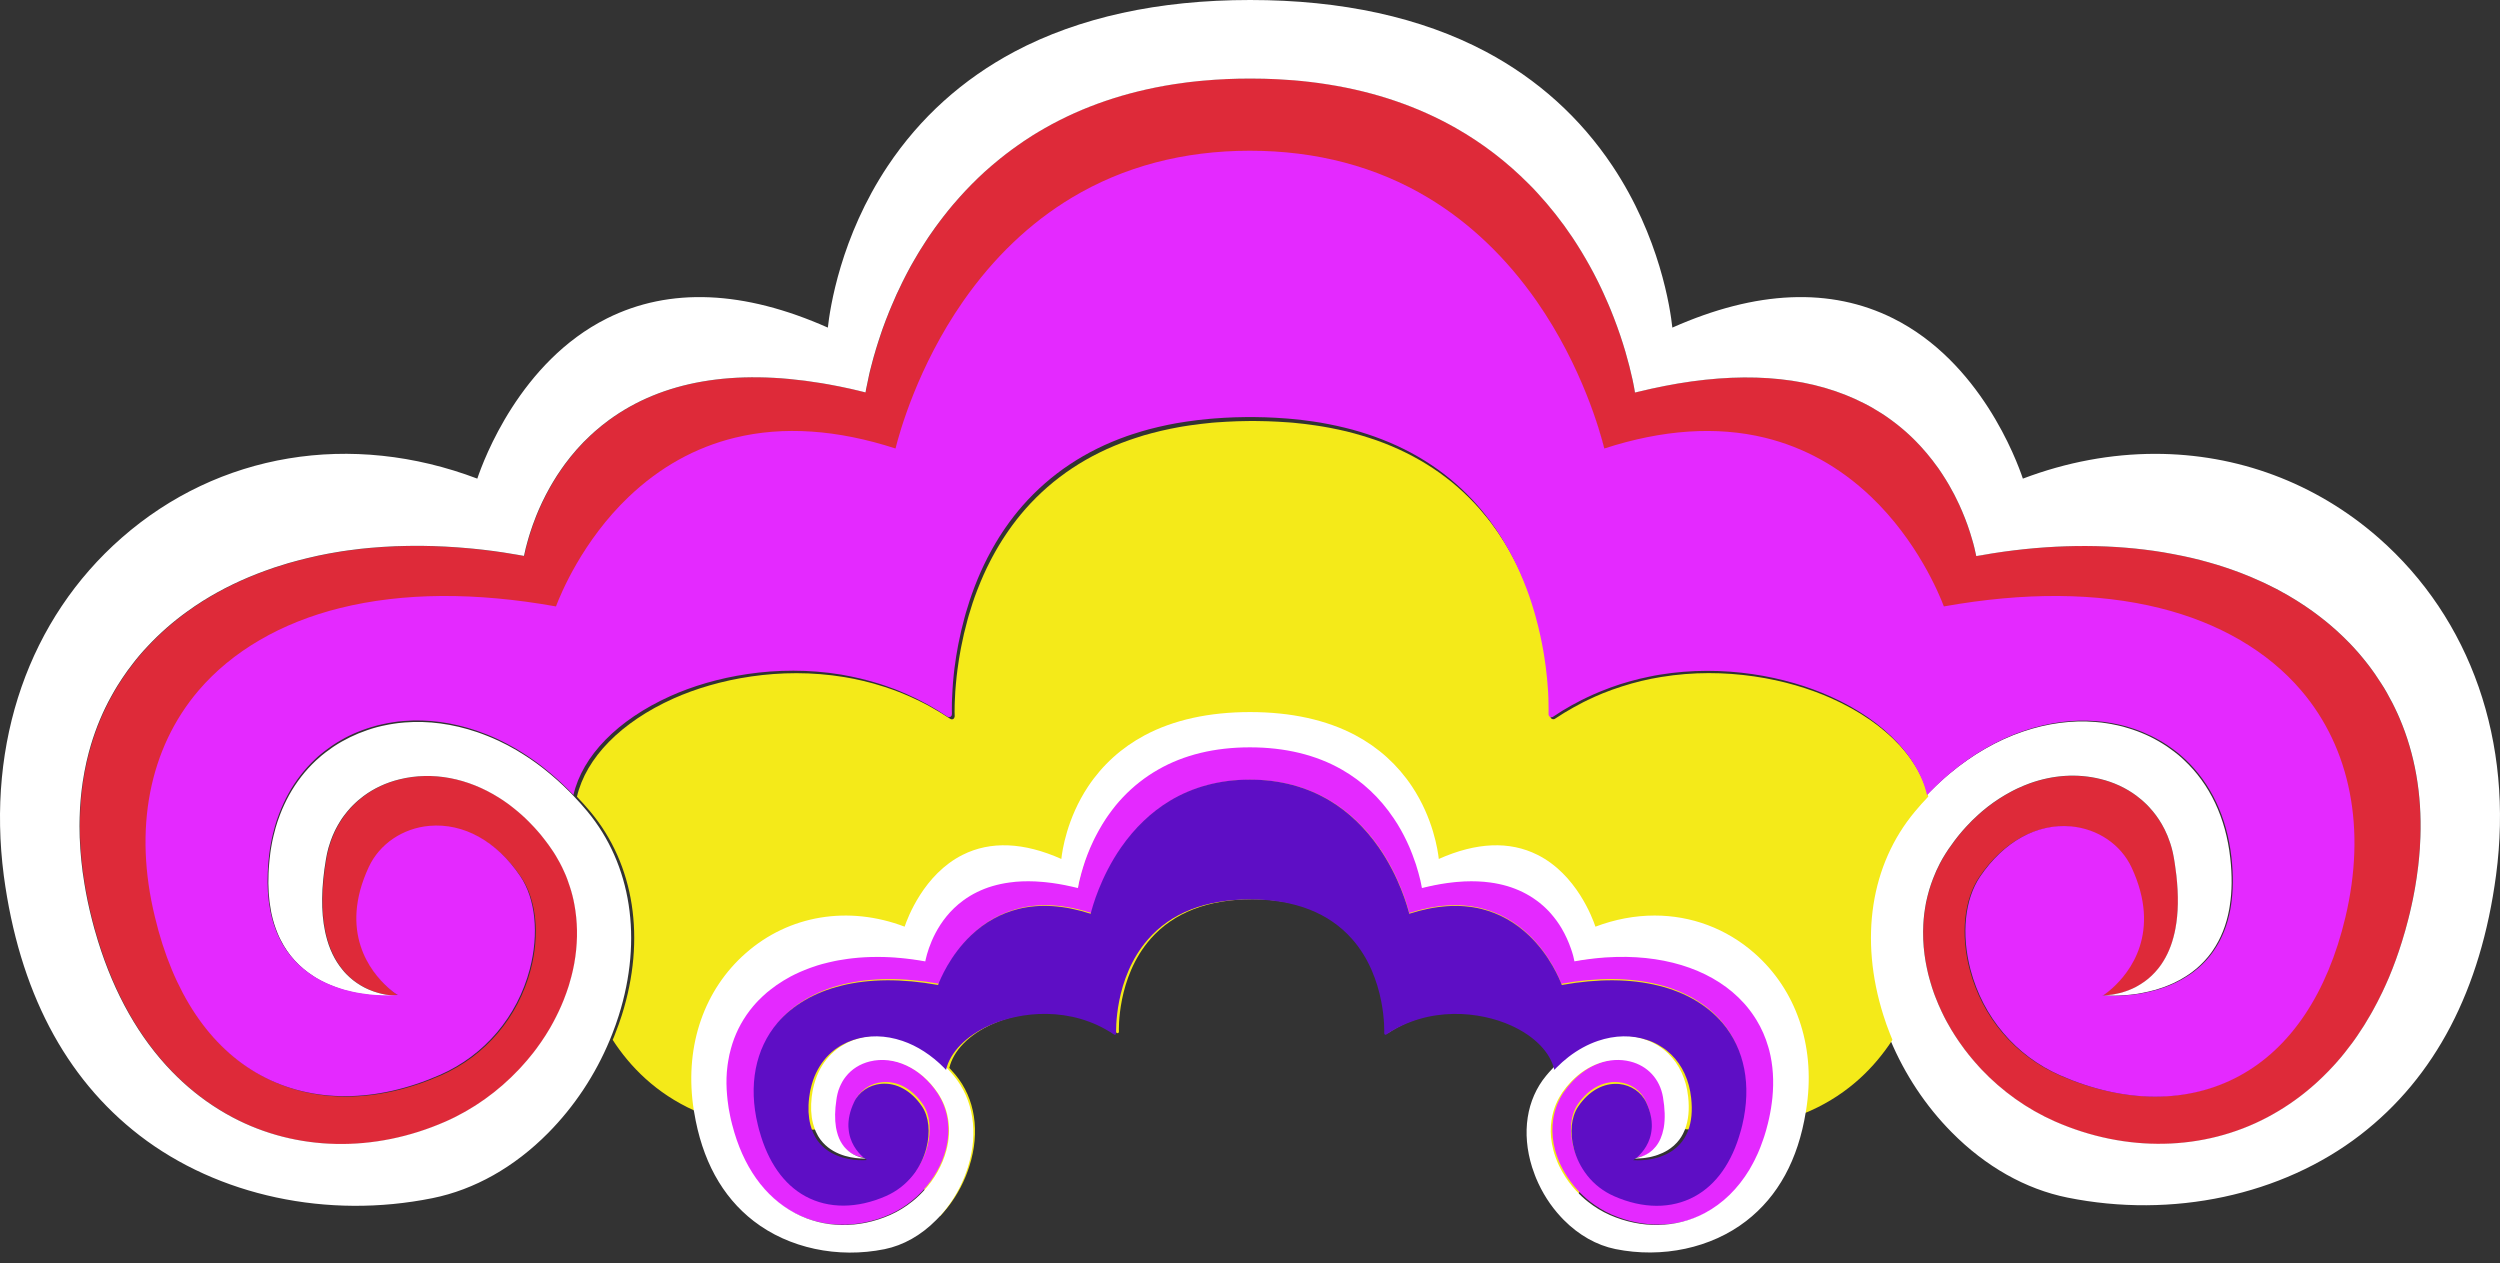
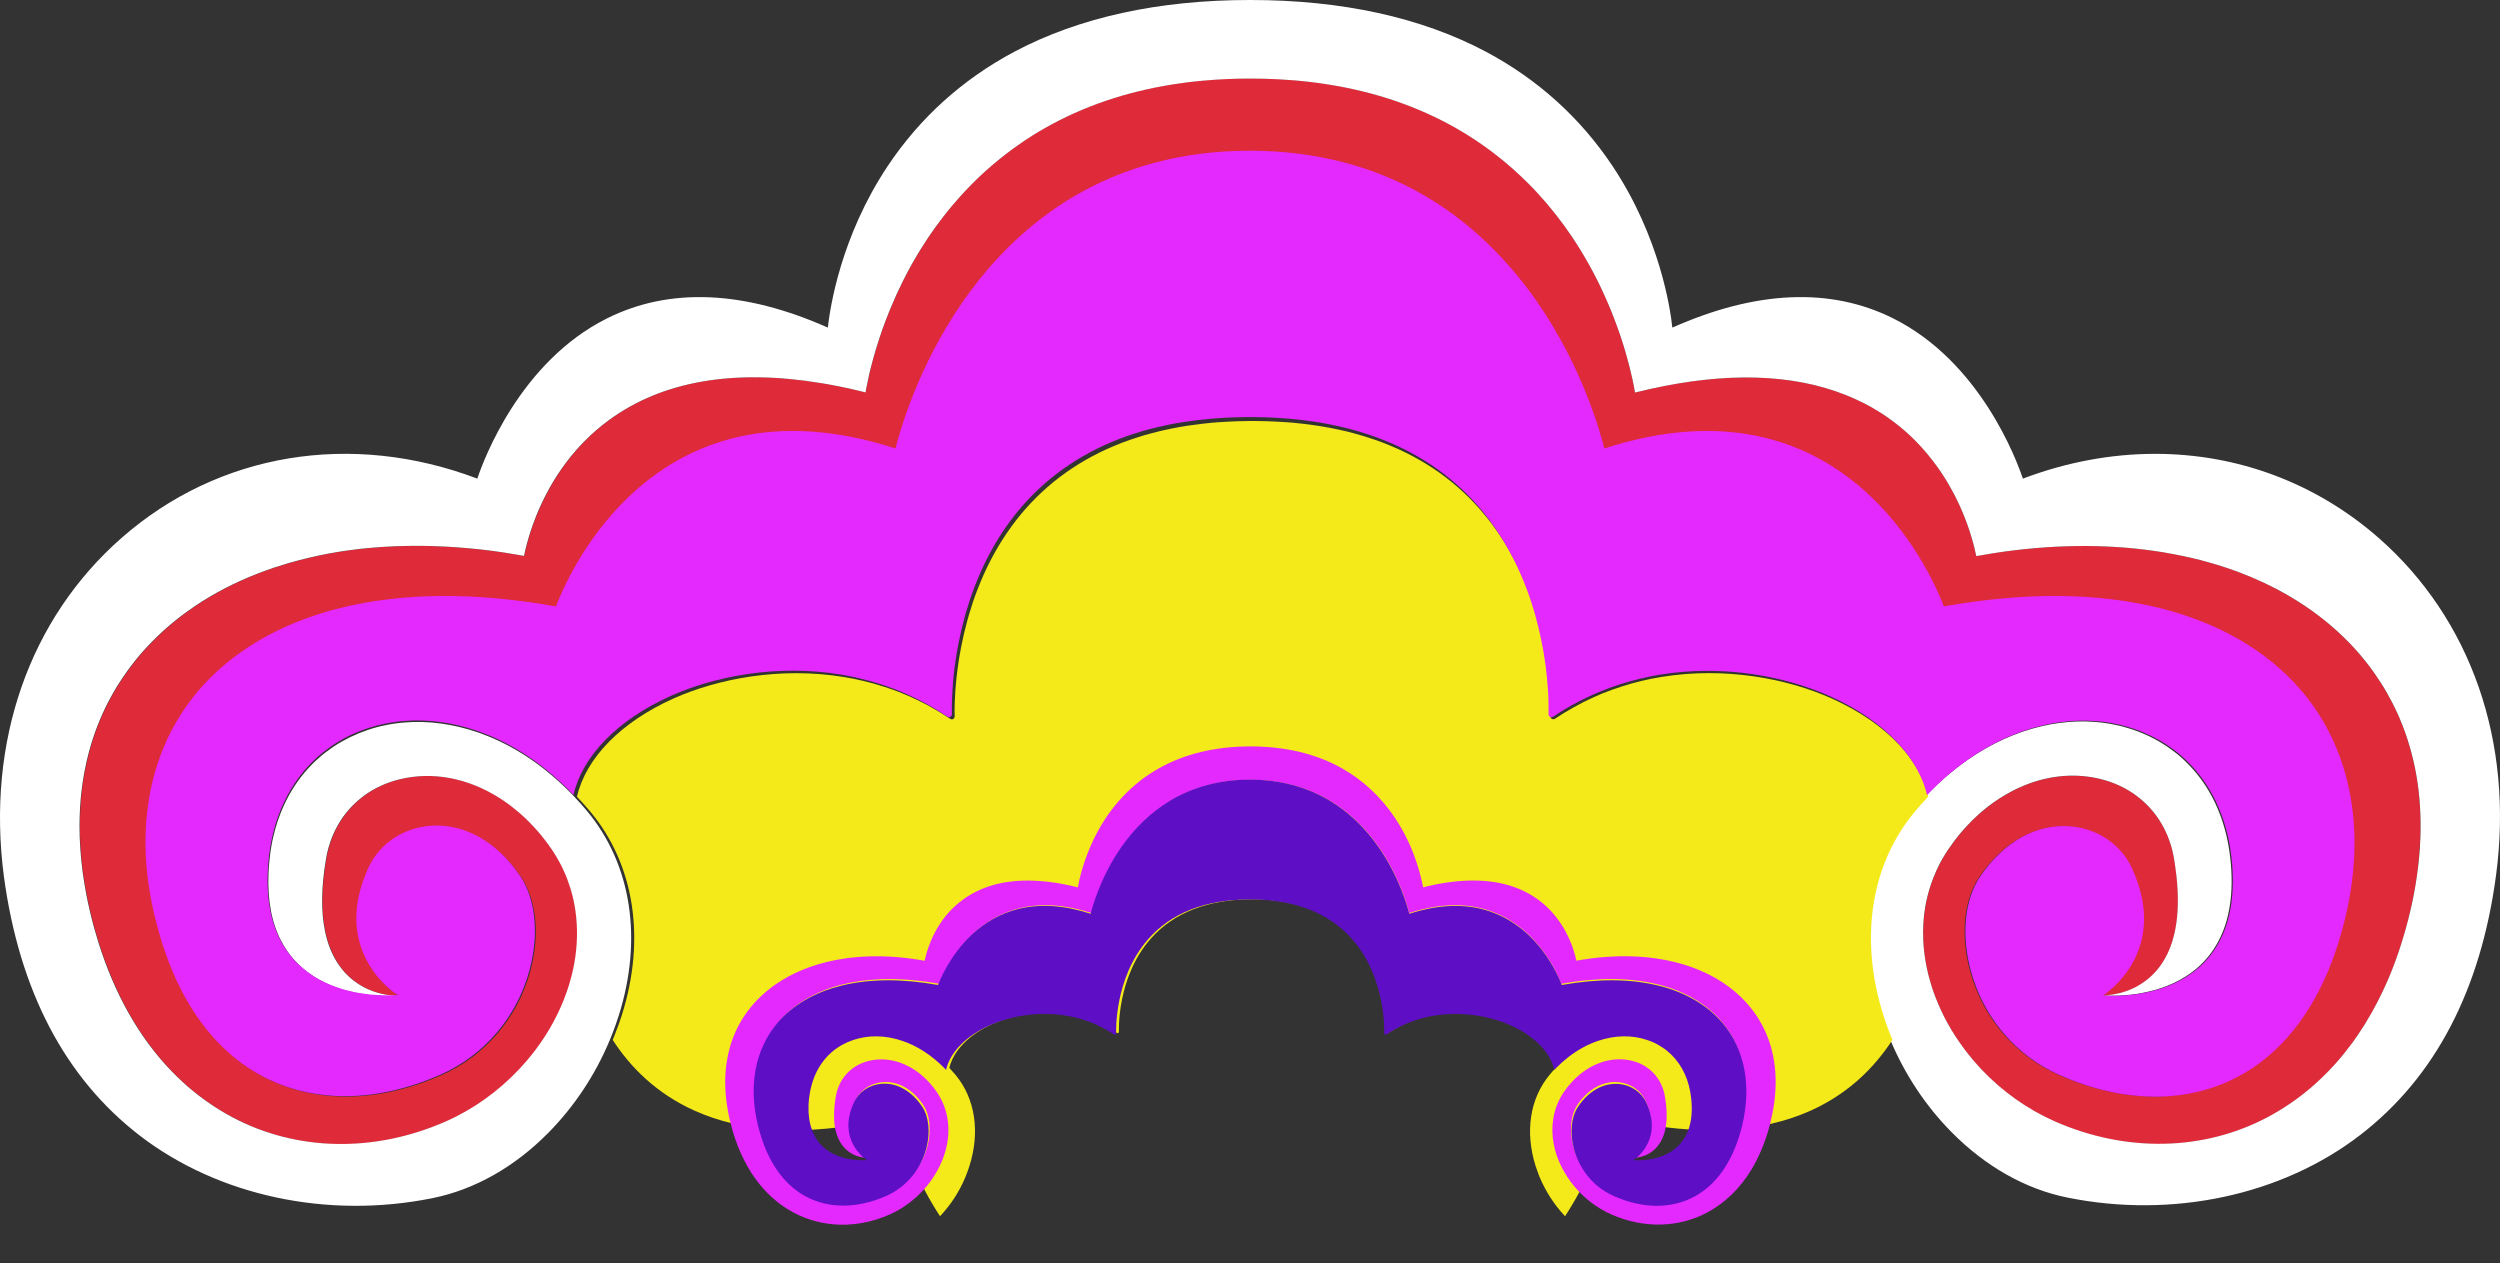
<svg xmlns="http://www.w3.org/2000/svg" width="93" height="47" viewBox="0 0 93 47" fill="none">
  <rect x="0" y="0" width="93" height="47" fill="#333333" stroke="none" />
-   <path d="M2.971 30.739C2.971 30.682 2.971 30.626 2.973 30.57L2.973 30.568C2.973 30.512 2.975 30.455 2.977 30.401L2.977 30.399C2.979 30.343 2.981 30.287 2.983 30.233C2.983 30.233 2.983 30.233 2.983 30.23C2.985 30.174 2.989 30.12 2.991 30.064C2.991 30.06 2.991 30.055 2.991 30.051C2.996 29.949 3.004 29.847 3.014 29.747C3.014 29.741 3.014 29.737 3.016 29.73C3.02 29.676 3.025 29.62 3.031 29.566C3.037 29.51 3.043 29.456 3.051 29.401C3.051 29.397 3.051 29.391 3.053 29.385C3.054 29.378 3.054 29.372 3.054 29.364C3.066 29.272 3.078 29.183 3.091 29.091C3.126 28.849 3.172 28.612 3.225 28.376C3.232 28.341 3.24 28.308 3.248 28.274C3.292 28.083 3.343 27.897 3.399 27.71C3.588 27.076 3.841 26.472 4.157 25.902C4.228 25.77 4.305 25.641 4.383 25.512C4.443 25.416 4.503 25.32 4.566 25.227C4.692 25.039 4.827 24.854 4.967 24.675C5.001 24.629 5.038 24.585 5.073 24.539C5.11 24.495 5.146 24.45 5.183 24.406C5.21 24.375 5.235 24.343 5.262 24.312C5.29 24.281 5.315 24.252 5.344 24.221C5.371 24.191 5.398 24.16 5.427 24.131C5.454 24.102 5.483 24.07 5.51 24.041C5.957 23.562 6.454 23.129 6.995 22.739C7.175 22.61 7.36 22.485 7.55 22.364C8.263 21.915 9.042 21.538 9.882 21.233C9.994 21.192 10.106 21.152 10.22 21.115C10.39 21.058 10.564 21.004 10.738 20.952C10.866 20.915 10.995 20.879 11.125 20.846C11.231 20.819 11.339 20.792 11.448 20.765C11.556 20.74 11.664 20.715 11.774 20.69C11.798 20.683 11.823 20.679 11.848 20.673C11.947 20.652 12.047 20.633 12.148 20.613C12.169 20.608 12.19 20.604 12.211 20.6C12.285 20.587 12.36 20.573 12.434 20.561C12.614 20.531 12.795 20.5 12.979 20.475C12.996 20.473 13.012 20.471 13.031 20.469C13.284 20.436 13.544 20.404 13.803 20.381C13.95 20.369 14.098 20.356 14.247 20.348C14.402 20.338 14.559 20.329 14.715 20.323C14.872 20.317 15.03 20.313 15.189 20.311C15.295 20.308 15.402 20.308 15.508 20.308C15.578 20.308 15.649 20.308 15.719 20.308C16.001 20.313 16.285 20.321 16.571 20.335C16.714 20.344 16.86 20.352 17.005 20.363C17.076 20.367 17.149 20.373 17.221 20.379C17.718 20.421 18.224 20.479 18.735 20.554C18.905 20.579 19.075 20.608 19.247 20.637C19.332 20.652 19.419 20.667 19.504 20.683C19.504 20.677 19.506 20.669 19.508 20.663C19.512 20.648 19.514 20.633 19.518 20.615C19.522 20.598 19.526 20.579 19.53 20.561C19.532 20.552 19.533 20.542 19.537 20.531C19.541 20.511 19.545 20.492 19.551 20.469C19.551 20.465 19.553 20.458 19.555 20.452C19.561 20.427 19.566 20.402 19.572 20.375C19.574 20.367 19.576 20.358 19.58 20.35C19.59 20.304 19.603 20.252 19.619 20.2C19.634 20.142 19.651 20.081 19.671 20.017C19.677 19.996 19.684 19.973 19.69 19.952C19.704 19.908 19.717 19.863 19.733 19.815C19.748 19.769 19.764 19.719 19.781 19.671C19.796 19.621 19.816 19.571 19.833 19.519C19.87 19.415 19.91 19.308 19.955 19.196C20.088 18.863 20.259 18.498 20.471 18.121C20.506 18.056 20.543 17.994 20.581 17.931C20.676 17.773 20.779 17.613 20.891 17.452C20.935 17.388 20.982 17.325 21.028 17.261C21.299 16.894 21.614 16.53 21.983 16.188C22.032 16.142 22.082 16.094 22.134 16.05C22.3 15.905 22.478 15.761 22.666 15.623C24.655 14.171 27.308 13.713 30.568 14.253C30.657 14.267 30.746 14.284 30.835 14.299C30.968 14.324 31.103 14.349 31.239 14.376C31.374 14.403 31.511 14.432 31.649 14.463C31.741 14.484 31.834 14.505 31.927 14.528C32.02 14.551 32.113 14.573 32.205 14.596C32.207 14.588 32.209 14.578 32.209 14.567C32.211 14.557 32.213 14.546 32.215 14.536C32.219 14.515 32.223 14.492 32.227 14.465C32.25 14.332 32.289 14.151 32.339 13.93C32.349 13.886 32.36 13.842 32.37 13.796C32.376 13.774 32.381 13.751 32.387 13.726C32.405 13.655 32.424 13.58 32.445 13.503C32.453 13.478 32.459 13.451 32.466 13.424C32.482 13.372 32.495 13.315 32.511 13.261C32.526 13.205 32.544 13.149 32.561 13.09C32.569 13.061 32.579 13.03 32.586 13.001C32.615 12.905 32.646 12.805 32.679 12.703C32.712 12.601 32.747 12.497 32.783 12.388C32.803 12.334 32.822 12.282 32.84 12.226C32.878 12.115 32.921 12.005 32.963 11.89C32.985 11.834 33.008 11.776 33.031 11.72L33.074 11.611C33.102 11.538 33.133 11.468 33.164 11.393C33.286 11.099 33.425 10.795 33.578 10.484C33.617 10.407 33.656 10.33 33.696 10.251C33.715 10.211 33.737 10.172 33.758 10.132C33.799 10.053 33.841 9.974 33.886 9.895C33.907 9.855 33.93 9.816 33.953 9.776C33.974 9.736 33.998 9.697 34.021 9.657C34.067 9.578 34.114 9.499 34.162 9.418C34.185 9.378 34.21 9.339 34.236 9.299C34.259 9.259 34.284 9.218 34.311 9.178C34.348 9.118 34.386 9.059 34.425 8.999C34.45 8.959 34.477 8.918 34.504 8.878C34.518 8.857 34.531 8.839 34.545 8.818C34.578 8.768 34.613 8.718 34.645 8.67C34.748 8.522 34.854 8.376 34.961 8.232C35.009 8.168 35.055 8.105 35.106 8.043C35.222 7.891 35.343 7.745 35.465 7.599C35.547 7.503 35.63 7.408 35.713 7.316C36.005 6.989 36.312 6.678 36.633 6.387C36.724 6.303 36.817 6.222 36.91 6.143C37.004 6.062 37.099 5.983 37.196 5.906C37.339 5.791 37.486 5.676 37.635 5.566C37.714 5.508 37.795 5.449 37.876 5.393C37.948 5.343 38.017 5.295 38.089 5.245C38.191 5.176 38.294 5.11 38.398 5.043C38.555 4.945 38.714 4.849 38.876 4.758C40.295 3.95 41.898 3.404 43.663 3.127C43.833 3.1 44.007 3.075 44.179 3.054C44.295 3.039 44.411 3.027 44.527 3.014C44.609 3.006 44.688 2.998 44.769 2.991C45.338 2.939 45.919 2.914 46.515 2.914C46.859 2.914 47.198 2.923 47.53 2.939C47.729 2.95 47.928 2.962 48.126 2.979C48.23 2.987 48.334 2.998 48.439 3.008C48.543 3.018 48.646 3.029 48.748 3.041C48.851 3.054 48.953 3.066 49.056 3.081C49.172 3.095 49.288 3.114 49.402 3.133C51.155 3.412 52.748 3.956 54.16 4.758C55.156 5.324 56.061 6.018 56.871 6.837C56.915 6.881 56.96 6.926 57.004 6.972C57.047 7.016 57.089 7.062 57.132 7.108C57.153 7.13 57.174 7.153 57.196 7.176C57.661 7.683 58.095 8.23 58.489 8.82C58.731 9.18 58.949 9.543 59.145 9.899C59.187 9.978 59.231 10.057 59.272 10.136C59.293 10.176 59.315 10.216 59.334 10.255C59.375 10.334 59.413 10.411 59.452 10.489C59.491 10.566 59.527 10.643 59.564 10.72C59.595 10.784 59.624 10.847 59.653 10.911C59.711 11.038 59.767 11.163 59.819 11.286C59.85 11.361 59.883 11.434 59.912 11.507C59.953 11.605 59.991 11.703 60.028 11.799C60.39 12.73 60.6 13.53 60.716 14.059C60.722 14.082 60.728 14.105 60.732 14.128C60.743 14.182 60.753 14.232 60.763 14.28C60.763 14.28 60.763 14.28 60.763 14.282C60.769 14.315 60.774 14.347 60.782 14.378C60.786 14.401 60.79 14.421 60.794 14.442C60.805 14.505 60.813 14.557 60.821 14.601C60.858 14.592 60.892 14.584 60.929 14.573C60.964 14.565 61.001 14.557 61.037 14.549C61.169 14.515 61.302 14.486 61.432 14.457C61.764 14.382 62.093 14.319 62.414 14.265C65.175 13.801 67.501 14.051 69.359 15.009C69.448 15.055 69.533 15.101 69.62 15.149C69.748 15.221 69.873 15.296 69.997 15.378C70.059 15.417 70.119 15.459 70.181 15.501C70.241 15.542 70.301 15.586 70.361 15.628C70.436 15.682 70.509 15.738 70.581 15.794C70.653 15.853 70.722 15.909 70.79 15.967C70.825 15.996 70.857 16.026 70.892 16.055C70.96 16.115 71.024 16.173 71.088 16.234C71.151 16.294 71.211 16.355 71.273 16.417C71.333 16.477 71.391 16.54 71.449 16.602C71.608 16.773 71.753 16.948 71.888 17.123C71.963 17.221 72.037 17.319 72.106 17.419C72.13 17.452 72.153 17.486 72.174 17.517C72.203 17.561 72.234 17.605 72.261 17.648C72.304 17.713 72.344 17.775 72.383 17.84C72.402 17.871 72.422 17.904 72.441 17.936C72.464 17.975 72.489 18.015 72.511 18.055C72.578 18.173 72.642 18.29 72.702 18.404C72.766 18.527 72.824 18.648 72.88 18.767C72.921 18.857 72.959 18.944 72.996 19.029C73.067 19.202 73.131 19.367 73.187 19.521C73.207 19.573 73.224 19.623 73.24 19.673C73.257 19.723 73.272 19.771 73.288 19.817C73.317 19.91 73.344 20 73.367 20.083C73.379 20.125 73.39 20.165 73.402 20.204C73.417 20.263 73.431 20.317 73.444 20.367C73.477 20.502 73.501 20.613 73.516 20.688C73.709 20.652 73.903 20.619 74.094 20.587C74.158 20.577 74.222 20.569 74.285 20.558C74.371 20.546 74.456 20.533 74.541 20.521C76.644 20.231 78.645 20.244 80.469 20.544C80.594 20.565 80.718 20.585 80.84 20.61C80.964 20.633 81.087 20.658 81.209 20.683C81.316 20.706 81.422 20.729 81.526 20.754C81.633 20.779 81.737 20.806 81.841 20.831C81.946 20.858 82.048 20.887 82.151 20.915C82.253 20.944 82.356 20.975 82.456 21.004C82.543 21.031 82.63 21.058 82.713 21.085C82.799 21.115 82.884 21.142 82.969 21.171L82.971 21.171C83.224 21.26 83.471 21.354 83.715 21.456C83.837 21.506 83.957 21.558 84.075 21.614C84.135 21.642 84.193 21.669 84.252 21.696C84.546 21.835 84.831 21.985 85.107 22.144C85.217 22.208 85.326 22.273 85.432 22.34C85.54 22.406 85.645 22.475 85.749 22.546C85.842 22.608 85.935 22.671 86.024 22.737C86.194 22.858 86.358 22.985 86.517 23.114C86.571 23.158 86.623 23.202 86.675 23.246C86.758 23.317 86.841 23.389 86.923 23.462C87.004 23.535 87.083 23.61 87.162 23.687C87.242 23.764 87.317 23.839 87.394 23.919C87.431 23.956 87.47 23.996 87.507 24.037C87.534 24.066 87.563 24.098 87.59 24.127C87.646 24.187 87.7 24.248 87.752 24.31C87.779 24.341 87.804 24.373 87.831 24.404C87.934 24.527 88.034 24.65 88.131 24.777C88.162 24.818 88.195 24.862 88.226 24.904C88.268 24.96 88.309 25.018 88.348 25.075C88.429 25.189 88.506 25.308 88.58 25.425C88.655 25.543 88.727 25.662 88.796 25.783C88.866 25.904 88.931 26.027 88.995 26.152C89.026 26.214 89.059 26.277 89.088 26.339C89.148 26.464 89.206 26.591 89.262 26.72C89.832 28.056 90.094 29.543 90.037 31.151C90.034 31.291 90.026 31.432 90.016 31.572C90.001 31.784 89.981 32.001 89.956 32.218C89.939 32.361 89.919 32.507 89.898 32.653C89.887 32.726 89.875 32.801 89.864 32.874C89.854 32.93 89.844 32.984 89.836 33.041C89.829 33.089 89.819 33.139 89.809 33.186C89.778 33.357 89.742 33.528 89.705 33.701C89.666 33.874 89.626 34.045 89.581 34.22C89.546 34.357 89.51 34.495 89.471 34.632C89.432 34.767 89.394 34.903 89.351 35.034C89.208 35.499 89.046 35.944 88.866 36.371C88.788 36.555 88.707 36.734 88.624 36.909C88.589 36.982 88.555 37.055 88.518 37.126C88.491 37.18 88.464 37.234 88.437 37.286C88.38 37.392 88.324 37.498 88.268 37.6C88.239 37.653 88.21 37.705 88.181 37.755C88.025 38.028 87.86 38.29 87.688 38.542C87.657 38.586 87.628 38.63 87.597 38.673C87.567 38.717 87.536 38.759 87.505 38.803C87.41 38.93 87.315 39.057 87.216 39.178C87.118 39.3 87.017 39.419 86.915 39.536C86.876 39.582 86.836 39.625 86.797 39.667C86.733 39.736 86.671 39.802 86.608 39.867C86.544 39.932 86.48 39.996 86.414 40.061C86.348 40.123 86.283 40.186 86.217 40.248C86.184 40.279 86.149 40.309 86.116 40.34C86.049 40.4 85.981 40.459 85.912 40.517C85.842 40.575 85.772 40.632 85.703 40.688C85.596 40.771 85.49 40.854 85.38 40.931C85.306 40.983 85.233 41.036 85.159 41.086C84.9 41.261 84.63 41.423 84.353 41.571C81.971 42.833 79.09 42.89 76.445 41.729C75.411 41.275 74.477 40.602 73.707 39.788C73.68 39.761 73.655 39.732 73.628 39.702C73.582 39.65 73.535 39.6 73.491 39.548L73.487 39.544C73.479 39.536 73.473 39.527 73.466 39.519C73.427 39.473 73.386 39.427 73.35 39.382C73.309 39.334 73.27 39.284 73.23 39.236C73.224 39.23 73.218 39.223 73.214 39.215C73.17 39.159 73.127 39.105 73.085 39.048C73.042 38.992 73.002 38.936 72.961 38.877C72.942 38.852 72.924 38.825 72.905 38.798C72.903 38.794 72.901 38.792 72.897 38.788C72.884 38.769 72.87 38.75 72.859 38.732C72.857 38.727 72.853 38.723 72.851 38.719C72.849 38.715 72.847 38.715 72.845 38.711C72.843 38.709 72.841 38.707 72.841 38.703C72.839 38.7 72.837 38.698 72.837 38.696C72.835 38.692 72.832 38.688 72.83 38.686C72.797 38.636 72.766 38.588 72.733 38.54C72.731 38.536 72.729 38.532 72.725 38.528C72.723 38.523 72.721 38.521 72.719 38.519C72.683 38.463 72.648 38.407 72.613 38.348C72.609 38.344 72.607 38.34 72.603 38.334C72.594 38.319 72.586 38.305 72.578 38.29C72.532 38.213 72.489 38.136 72.447 38.059C72.425 38.019 72.404 37.98 72.383 37.942C72.362 37.903 72.342 37.863 72.321 37.823C72.29 37.763 72.261 37.705 72.234 37.644C72.149 37.465 72.072 37.282 72 37.099C71.985 37.057 71.969 37.015 71.954 36.976C71.938 36.934 71.925 36.894 71.911 36.853C71.898 36.815 71.886 36.78 71.874 36.742C71.873 36.734 71.869 36.724 71.867 36.715C71.828 36.594 71.793 36.474 71.76 36.351C71.749 36.307 71.737 36.263 71.728 36.221C71.697 36.092 71.669 35.963 71.646 35.836C71.641 35.801 71.635 35.767 71.629 35.732C71.617 35.663 71.608 35.596 71.598 35.528C71.546 35.145 71.532 34.765 71.552 34.392C71.555 34.328 71.559 34.263 71.565 34.199C71.577 34.057 71.596 33.916 71.617 33.776C71.629 33.707 71.641 33.641 71.654 33.572C71.669 33.495 71.687 33.418 71.706 33.343C71.726 33.261 71.749 33.182 71.772 33.103C71.813 32.961 71.861 32.822 71.915 32.684C71.989 32.493 72.074 32.305 72.168 32.122C72.199 32.062 72.232 32.001 72.267 31.943C72.335 31.822 72.41 31.705 72.487 31.591C72.561 31.482 72.636 31.378 72.714 31.276C72.752 31.224 72.791 31.174 72.832 31.124C72.851 31.099 72.87 31.074 72.891 31.049C72.971 30.951 73.054 30.857 73.139 30.764C73.288 30.601 73.441 30.449 73.597 30.309C73.642 30.268 73.688 30.228 73.733 30.191C74.009 29.957 74.297 29.751 74.595 29.576C74.67 29.532 74.744 29.491 74.819 29.451C74.844 29.439 74.871 29.424 74.894 29.412C74.945 29.387 74.997 29.36 75.047 29.337C75.123 29.299 75.2 29.266 75.277 29.235C75.302 29.224 75.33 29.214 75.357 29.203C75.409 29.183 75.459 29.162 75.511 29.143C76.372 28.835 77.273 28.77 78.137 28.983C78.64 29.105 79.09 29.318 79.475 29.603C79.544 29.655 79.612 29.71 79.678 29.766C79.711 29.795 79.744 29.824 79.775 29.853C79.838 29.912 79.9 29.974 79.958 30.037C80.136 30.228 80.291 30.439 80.422 30.668C80.459 30.732 80.496 30.799 80.529 30.866C80.604 31.014 80.668 31.172 80.722 31.334C80.73 31.357 80.737 31.38 80.745 31.403C80.753 31.424 80.759 31.445 80.765 31.468C80.776 31.505 80.788 31.545 80.797 31.584C80.823 31.678 80.844 31.774 80.861 31.872C80.865 31.897 80.871 31.92 80.875 31.945C80.886 32.016 80.898 32.084 80.91 32.153C80.931 32.291 80.948 32.426 80.964 32.557C81.049 33.313 81.035 33.984 80.927 34.561C80.919 34.607 80.91 34.651 80.9 34.695C80.873 34.813 80.842 34.93 80.807 35.04C80.792 35.092 80.772 35.145 80.755 35.194C80.718 35.297 80.676 35.395 80.631 35.488C80.608 35.534 80.585 35.582 80.56 35.626C80.536 35.672 80.509 35.715 80.484 35.757C80.434 35.838 80.382 35.915 80.326 35.988C80.316 36.001 80.306 36.013 80.297 36.026C80.287 36.038 80.277 36.049 80.268 36.061C80.237 36.099 80.204 36.138 80.171 36.174C80.009 36.351 79.835 36.492 79.659 36.603C79.641 36.615 79.624 36.626 79.606 36.636C79.572 36.657 79.537 36.678 79.502 36.696C79.494 36.701 79.485 36.707 79.475 36.711C79.467 36.715 79.457 36.719 79.45 36.724L79.448 36.724C79.361 36.769 79.272 36.809 79.187 36.842C79.158 36.853 79.129 36.863 79.102 36.873C79.053 36.89 79.007 36.905 78.961 36.919C78.93 36.928 78.901 36.936 78.87 36.944C78.794 36.963 78.723 36.978 78.657 36.99C78.632 36.994 78.607 36.998 78.582 37.003C78.363 37.036 78.209 37.032 78.166 37.03C78.174 37.03 78.183 37.028 78.193 37.026C78.197 37.026 78.203 37.023 78.207 37.021C78.21 37.019 78.214 37.017 78.22 37.015C78.22 37.015 78.22 37.015 78.222 37.015C78.222 37.015 78.224 37.015 78.226 37.013C78.23 37.011 78.234 37.009 78.237 37.005C78.241 37.001 78.247 36.998 78.253 36.994C78.261 36.99 78.272 36.982 78.282 36.974C78.332 36.936 78.41 36.88 78.502 36.798C78.518 36.784 78.533 36.771 78.549 36.757C79.179 36.19 80.386 34.703 79.256 32.282C78.858 31.43 77.996 30.845 77.004 30.759C75.736 30.647 74.506 31.328 73.628 32.626C73.06 33.468 72.926 34.757 73.274 36.076C73.74 37.84 74.953 39.267 76.602 39.994C78.99 41.044 81.356 41.052 83.264 40.017C85.181 38.988 86.542 36.953 87.211 34.138C87.988 30.862 87.406 27.874 85.571 25.727C84.324 24.268 82.505 23.208 80.306 22.664C77.986 22.09 75.291 22.071 72.294 22.606C72.122 22.15 71.312 20.173 69.585 18.534C68.435 17.44 67.108 16.703 65.645 16.346C63.85 15.909 61.846 16.044 59.68 16.746C59.535 16.163 58.858 13.711 57.17 11.288C56.039 9.668 54.684 8.374 53.139 7.447C51.208 6.287 48.978 5.699 46.511 5.699C44.046 5.699 41.817 6.287 39.887 7.447C38.342 8.374 36.987 9.668 35.856 11.288C34.168 13.711 33.491 16.163 33.346 16.746C31.181 16.044 29.176 15.911 27.381 16.346C25.916 16.705 24.591 17.44 23.441 18.534C21.716 20.175 20.904 22.15 20.732 22.606C17.735 22.071 15.04 22.09 12.718 22.664C10.52 23.208 8.7 24.266 7.453 25.727C5.618 27.874 5.036 30.862 5.812 34.138C6.481 36.953 7.842 38.99 9.75 40.023C11.658 41.059 14.025 41.05 16.413 40C18.062 39.273 19.274 37.846 19.74 36.082C20.088 34.763 19.957 33.474 19.387 32.632C18.509 31.334 17.279 30.653 16.011 30.766C15.021 30.853 14.158 31.436 13.76 32.288C12.631 34.709 13.839 36.197 14.47 36.763C14.485 36.776 14.501 36.79 14.516 36.805C14.68 36.946 14.796 37.021 14.8 37.023C14.816 37.032 14.833 37.038 14.851 37.04C14.829 37.04 14.787 37.042 14.729 37.04C14.686 37.04 14.634 37.036 14.574 37.03C14.555 37.03 14.535 37.026 14.516 37.023C14.476 37.019 14.433 37.013 14.39 37.007C14.377 37.005 14.365 37.003 14.352 37.001C14.325 36.996 14.298 36.99 14.271 36.984C14.257 36.98 14.243 36.978 14.228 36.976C14.185 36.967 14.141 36.955 14.097 36.942C14.066 36.934 14.037 36.926 14.006 36.915C13.975 36.905 13.942 36.894 13.911 36.884C13.888 36.876 13.864 36.867 13.839 36.857C13.816 36.849 13.791 36.838 13.766 36.828C13.75 36.819 13.733 36.813 13.716 36.807C13.683 36.794 13.65 36.778 13.617 36.761C13.601 36.753 13.584 36.744 13.567 36.736C13.48 36.69 13.393 36.638 13.306 36.582C13.288 36.569 13.271 36.557 13.254 36.544C13.219 36.519 13.184 36.494 13.149 36.467C13.062 36.399 12.979 36.324 12.896 36.238C12.88 36.221 12.863 36.203 12.848 36.186C12.84 36.178 12.832 36.169 12.824 36.161C12.799 36.134 12.776 36.105 12.753 36.076C12.467 35.726 12.262 35.297 12.138 34.788C12.126 34.747 12.119 34.703 12.109 34.661C11.95 33.916 11.962 33.011 12.142 31.955C12.165 31.816 12.196 31.678 12.233 31.545C12.258 31.455 12.285 31.37 12.316 31.285C12.362 31.157 12.414 31.032 12.47 30.912C12.486 30.882 12.499 30.851 12.515 30.822C12.538 30.778 12.561 30.735 12.586 30.691C12.612 30.649 12.637 30.605 12.662 30.564C12.71 30.491 12.759 30.418 12.809 30.347C12.886 30.241 12.969 30.141 13.058 30.045C13.118 29.98 13.178 29.92 13.242 29.862C13.273 29.832 13.306 29.803 13.339 29.774C13.404 29.718 13.472 29.664 13.542 29.612C13.926 29.326 14.377 29.114 14.878 28.991C16.113 28.687 17.42 28.949 18.573 29.672C18.621 29.703 18.671 29.735 18.72 29.768C18.743 29.785 18.768 29.799 18.791 29.818C18.839 29.851 18.888 29.885 18.936 29.92C18.984 29.955 19.031 29.991 19.077 30.028C19.1 30.045 19.123 30.064 19.147 30.085C19.193 30.122 19.24 30.16 19.286 30.199C19.332 30.239 19.377 30.278 19.423 30.318C19.468 30.358 19.514 30.399 19.557 30.441C19.601 30.482 19.646 30.526 19.688 30.57C19.754 30.634 19.818 30.703 19.881 30.772C19.924 30.818 19.966 30.866 20.007 30.912C20.09 31.007 20.17 31.105 20.249 31.205C20.274 31.236 20.299 31.27 20.322 31.301C20.396 31.399 20.465 31.497 20.535 31.597C20.591 31.678 20.643 31.759 20.694 31.843C20.744 31.926 20.79 32.009 20.837 32.095C20.896 32.207 20.953 32.324 21.005 32.441C21.044 32.528 21.08 32.618 21.115 32.707C21.15 32.797 21.181 32.889 21.21 32.98C21.285 33.207 21.341 33.441 21.386 33.678C21.397 33.745 21.409 33.813 21.419 33.882C21.509 34.513 21.498 35.174 21.376 35.84C21.368 35.874 21.363 35.909 21.357 35.942C21.345 35.999 21.334 36.053 21.322 36.109C21.316 36.136 21.31 36.163 21.303 36.19C21.293 36.236 21.281 36.282 21.27 36.326C21.268 36.336 21.266 36.344 21.262 36.355C21.239 36.44 21.216 36.523 21.19 36.607C21.183 36.632 21.175 36.655 21.169 36.68C21.113 36.859 21.049 37.036 20.98 37.211C20.953 37.28 20.924 37.35 20.893 37.419C20.862 37.488 20.831 37.557 20.8 37.626C20.767 37.694 20.734 37.761 20.699 37.83C20.665 37.898 20.63 37.965 20.595 38.032C20.558 38.098 20.521 38.165 20.485 38.23C20.465 38.263 20.446 38.296 20.425 38.33C20.386 38.394 20.346 38.459 20.307 38.523C20.253 38.609 20.197 38.692 20.141 38.773C20.083 38.857 20.024 38.938 19.965 39.019C19.926 39.073 19.885 39.127 19.843 39.179C19.7 39.361 19.551 39.538 19.394 39.707C19.367 39.736 19.342 39.763 19.315 39.792C18.545 40.606 17.612 41.277 16.579 41.733C13.934 42.896 11.051 42.84 8.671 41.575C7.996 41.217 7.374 40.775 6.805 40.252C6.738 40.192 6.672 40.129 6.608 40.065C6.542 40 6.479 39.938 6.415 39.871C5.203 38.623 4.274 36.986 3.664 35.015C3.623 34.886 3.584 34.755 3.547 34.622C3.542 34.603 3.536 34.582 3.53 34.561C3.499 34.449 3.468 34.334 3.439 34.22C3.323 33.766 3.228 33.316 3.155 32.874C3.132 32.726 3.109 32.58 3.089 32.436C3.01 31.861 2.971 31.293 2.971 30.739Z" fill="#DE2A39" />
+   <path d="M2.971 30.739C2.971 30.682 2.971 30.626 2.973 30.57L2.973 30.568C2.973 30.512 2.975 30.455 2.977 30.401L2.977 30.399C2.979 30.343 2.981 30.287 2.983 30.233C2.983 30.233 2.983 30.233 2.983 30.23C2.985 30.174 2.989 30.12 2.991 30.064C2.991 30.06 2.991 30.055 2.991 30.051C2.996 29.949 3.004 29.847 3.014 29.747C3.014 29.741 3.014 29.737 3.016 29.73C3.02 29.676 3.025 29.62 3.031 29.566C3.037 29.51 3.043 29.456 3.051 29.401C3.051 29.397 3.051 29.391 3.053 29.385C3.054 29.378 3.054 29.372 3.054 29.364C3.066 29.272 3.078 29.183 3.091 29.091C3.126 28.849 3.172 28.612 3.225 28.376C3.232 28.341 3.24 28.308 3.248 28.274C3.292 28.083 3.343 27.897 3.399 27.71C3.588 27.076 3.841 26.472 4.157 25.902C4.228 25.77 4.305 25.641 4.383 25.512C4.443 25.416 4.503 25.32 4.566 25.227C4.692 25.039 4.827 24.854 4.967 24.675C5.001 24.629 5.038 24.585 5.073 24.539C5.11 24.495 5.146 24.45 5.183 24.406C5.21 24.375 5.235 24.343 5.262 24.312C5.29 24.281 5.315 24.252 5.344 24.221C5.371 24.191 5.398 24.16 5.427 24.131C5.454 24.102 5.483 24.07 5.51 24.041C5.957 23.562 6.454 23.129 6.995 22.739C7.175 22.61 7.36 22.485 7.55 22.364C8.263 21.915 9.042 21.538 9.882 21.233C9.994 21.192 10.106 21.152 10.22 21.115C10.39 21.058 10.564 21.004 10.738 20.952C10.866 20.915 10.995 20.879 11.125 20.846C11.231 20.819 11.339 20.792 11.448 20.765C11.556 20.74 11.664 20.715 11.774 20.69C11.798 20.683 11.823 20.679 11.848 20.673C11.947 20.652 12.047 20.633 12.148 20.613C12.169 20.608 12.19 20.604 12.211 20.6C12.285 20.587 12.36 20.573 12.434 20.561C12.614 20.531 12.795 20.5 12.979 20.475C12.996 20.473 13.012 20.471 13.031 20.469C13.284 20.436 13.544 20.404 13.803 20.381C13.95 20.369 14.098 20.356 14.247 20.348C14.402 20.338 14.559 20.329 14.715 20.323C14.872 20.317 15.03 20.313 15.189 20.311C15.295 20.308 15.402 20.308 15.508 20.308C15.578 20.308 15.649 20.308 15.719 20.308C16.001 20.313 16.285 20.321 16.571 20.335C16.714 20.344 16.86 20.352 17.005 20.363C17.076 20.367 17.149 20.373 17.221 20.379C17.718 20.421 18.224 20.479 18.735 20.554C18.905 20.579 19.075 20.608 19.247 20.637C19.332 20.652 19.419 20.667 19.504 20.683C19.504 20.677 19.506 20.669 19.508 20.663C19.512 20.648 19.514 20.633 19.518 20.615C19.522 20.598 19.526 20.579 19.53 20.561C19.532 20.552 19.533 20.542 19.537 20.531C19.541 20.511 19.545 20.492 19.551 20.469C19.551 20.465 19.553 20.458 19.555 20.452C19.561 20.427 19.566 20.402 19.572 20.375C19.574 20.367 19.576 20.358 19.58 20.35C19.59 20.304 19.603 20.252 19.619 20.2C19.634 20.142 19.651 20.081 19.671 20.017C19.677 19.996 19.684 19.973 19.69 19.952C19.704 19.908 19.717 19.863 19.733 19.815C19.748 19.769 19.764 19.719 19.781 19.671C19.796 19.621 19.816 19.571 19.833 19.519C19.87 19.415 19.91 19.308 19.955 19.196C20.088 18.863 20.259 18.498 20.471 18.121C20.506 18.056 20.543 17.994 20.581 17.931C20.676 17.773 20.779 17.613 20.891 17.452C20.935 17.388 20.982 17.325 21.028 17.261C21.299 16.894 21.614 16.53 21.983 16.188C22.032 16.142 22.082 16.094 22.134 16.05C22.3 15.905 22.478 15.761 22.666 15.623C24.655 14.171 27.308 13.713 30.568 14.253C30.657 14.267 30.746 14.284 30.835 14.299C30.968 14.324 31.103 14.349 31.239 14.376C31.374 14.403 31.511 14.432 31.649 14.463C31.741 14.484 31.834 14.505 31.927 14.528C32.02 14.551 32.113 14.573 32.205 14.596C32.207 14.588 32.209 14.578 32.209 14.567C32.211 14.557 32.213 14.546 32.215 14.536C32.219 14.515 32.223 14.492 32.227 14.465C32.25 14.332 32.289 14.151 32.339 13.93C32.349 13.886 32.36 13.842 32.37 13.796C32.376 13.774 32.381 13.751 32.387 13.726C32.405 13.655 32.424 13.58 32.445 13.503C32.453 13.478 32.459 13.451 32.466 13.424C32.482 13.372 32.495 13.315 32.511 13.261C32.526 13.205 32.544 13.149 32.561 13.09C32.569 13.061 32.579 13.03 32.586 13.001C32.615 12.905 32.646 12.805 32.679 12.703C32.712 12.601 32.747 12.497 32.783 12.388C32.803 12.334 32.822 12.282 32.84 12.226C32.878 12.115 32.921 12.005 32.963 11.89C32.985 11.834 33.008 11.776 33.031 11.72L33.074 11.611C33.102 11.538 33.133 11.468 33.164 11.393C33.286 11.099 33.425 10.795 33.578 10.484C33.617 10.407 33.656 10.33 33.696 10.251C33.715 10.211 33.737 10.172 33.758 10.132C33.799 10.053 33.841 9.974 33.886 9.895C33.907 9.855 33.93 9.816 33.953 9.776C33.974 9.736 33.998 9.697 34.021 9.657C34.067 9.578 34.114 9.499 34.162 9.418C34.185 9.378 34.21 9.339 34.236 9.299C34.259 9.259 34.284 9.218 34.311 9.178C34.348 9.118 34.386 9.059 34.425 8.999C34.45 8.959 34.477 8.918 34.504 8.878C34.518 8.857 34.531 8.839 34.545 8.818C34.578 8.768 34.613 8.718 34.645 8.67C34.748 8.522 34.854 8.376 34.961 8.232C35.009 8.168 35.055 8.105 35.106 8.043C35.222 7.891 35.343 7.745 35.465 7.599C35.547 7.503 35.63 7.408 35.713 7.316C36.005 6.989 36.312 6.678 36.633 6.387C36.724 6.303 36.817 6.222 36.91 6.143C37.004 6.062 37.099 5.983 37.196 5.906C37.339 5.791 37.486 5.676 37.635 5.566C37.714 5.508 37.795 5.449 37.876 5.393C37.948 5.343 38.017 5.295 38.089 5.245C38.191 5.176 38.294 5.11 38.398 5.043C38.555 4.945 38.714 4.849 38.876 4.758C40.295 3.95 41.898 3.404 43.663 3.127C43.833 3.1 44.007 3.075 44.179 3.054C44.295 3.039 44.411 3.027 44.527 3.014C44.609 3.006 44.688 2.998 44.769 2.991C45.338 2.939 45.919 2.914 46.515 2.914C46.859 2.914 47.198 2.923 47.53 2.939C47.729 2.95 47.928 2.962 48.126 2.979C48.23 2.987 48.334 2.998 48.439 3.008C48.543 3.018 48.646 3.029 48.748 3.041C48.851 3.054 48.953 3.066 49.056 3.081C49.172 3.095 49.288 3.114 49.402 3.133C51.155 3.412 52.748 3.956 54.16 4.758C55.156 5.324 56.061 6.018 56.871 6.837C56.915 6.881 56.96 6.926 57.004 6.972C57.047 7.016 57.089 7.062 57.132 7.108C57.153 7.13 57.174 7.153 57.196 7.176C57.661 7.683 58.095 8.23 58.489 8.82C58.731 9.18 58.949 9.543 59.145 9.899C59.187 9.978 59.231 10.057 59.272 10.136C59.293 10.176 59.315 10.216 59.334 10.255C59.375 10.334 59.413 10.411 59.452 10.489C59.491 10.566 59.527 10.643 59.564 10.72C59.595 10.784 59.624 10.847 59.653 10.911C59.711 11.038 59.767 11.163 59.819 11.286C59.85 11.361 59.883 11.434 59.912 11.507C59.953 11.605 59.991 11.703 60.028 11.799C60.39 12.73 60.6 13.53 60.716 14.059C60.722 14.082 60.728 14.105 60.732 14.128C60.743 14.182 60.753 14.232 60.763 14.28C60.763 14.28 60.763 14.28 60.763 14.282C60.769 14.315 60.774 14.347 60.782 14.378C60.786 14.401 60.79 14.421 60.794 14.442C60.805 14.505 60.813 14.557 60.821 14.601C60.858 14.592 60.892 14.584 60.929 14.573C60.964 14.565 61.001 14.557 61.037 14.549C61.169 14.515 61.302 14.486 61.432 14.457C61.764 14.382 62.093 14.319 62.414 14.265C65.175 13.801 67.501 14.051 69.359 15.009C69.448 15.055 69.533 15.101 69.62 15.149C69.748 15.221 69.873 15.296 69.997 15.378C70.059 15.417 70.119 15.459 70.181 15.501C70.241 15.542 70.301 15.586 70.361 15.628C70.436 15.682 70.509 15.738 70.581 15.794C70.653 15.853 70.722 15.909 70.79 15.967C70.825 15.996 70.857 16.026 70.892 16.055C70.96 16.115 71.024 16.173 71.088 16.234C71.151 16.294 71.211 16.355 71.273 16.417C71.333 16.477 71.391 16.54 71.449 16.602C71.608 16.773 71.753 16.948 71.888 17.123C71.963 17.221 72.037 17.319 72.106 17.419C72.13 17.452 72.153 17.486 72.174 17.517C72.203 17.561 72.234 17.605 72.261 17.648C72.304 17.713 72.344 17.775 72.383 17.84C72.402 17.871 72.422 17.904 72.441 17.936C72.464 17.975 72.489 18.015 72.511 18.055C72.578 18.173 72.642 18.29 72.702 18.404C72.766 18.527 72.824 18.648 72.88 18.767C72.921 18.857 72.959 18.944 72.996 19.029C73.067 19.202 73.131 19.367 73.187 19.521C73.207 19.573 73.224 19.623 73.24 19.673C73.257 19.723 73.272 19.771 73.288 19.817C73.317 19.91 73.344 20 73.367 20.083C73.379 20.125 73.39 20.165 73.402 20.204C73.417 20.263 73.431 20.317 73.444 20.367C73.477 20.502 73.501 20.613 73.516 20.688C73.709 20.652 73.903 20.619 74.094 20.587C74.158 20.577 74.222 20.569 74.285 20.558C74.371 20.546 74.456 20.533 74.541 20.521C76.644 20.231 78.645 20.244 80.469 20.544C80.594 20.565 80.718 20.585 80.84 20.61C80.964 20.633 81.087 20.658 81.209 20.683C81.316 20.706 81.422 20.729 81.526 20.754C81.633 20.779 81.737 20.806 81.841 20.831C81.946 20.858 82.048 20.887 82.151 20.915C82.253 20.944 82.356 20.975 82.456 21.004C82.543 21.031 82.63 21.058 82.713 21.085C82.799 21.115 82.884 21.142 82.969 21.171L82.971 21.171C83.224 21.26 83.471 21.354 83.715 21.456C83.837 21.506 83.957 21.558 84.075 21.614C84.135 21.642 84.193 21.669 84.252 21.696C84.546 21.835 84.831 21.985 85.107 22.144C85.217 22.208 85.326 22.273 85.432 22.34C85.54 22.406 85.645 22.475 85.749 22.546C85.842 22.608 85.935 22.671 86.024 22.737C86.194 22.858 86.358 22.985 86.517 23.114C86.571 23.158 86.623 23.202 86.675 23.246C86.758 23.317 86.841 23.389 86.923 23.462C87.004 23.535 87.083 23.61 87.162 23.687C87.242 23.764 87.317 23.839 87.394 23.919C87.431 23.956 87.47 23.996 87.507 24.037C87.534 24.066 87.563 24.098 87.59 24.127C87.646 24.187 87.7 24.248 87.752 24.31C87.779 24.341 87.804 24.373 87.831 24.404C87.934 24.527 88.034 24.65 88.131 24.777C88.162 24.818 88.195 24.862 88.226 24.904C88.268 24.96 88.309 25.018 88.348 25.075C88.429 25.189 88.506 25.308 88.58 25.425C88.655 25.543 88.727 25.662 88.796 25.783C88.866 25.904 88.931 26.027 88.995 26.152C89.026 26.214 89.059 26.277 89.088 26.339C89.148 26.464 89.206 26.591 89.262 26.72C89.832 28.056 90.094 29.543 90.037 31.151C90.001 31.784 89.981 32.001 89.956 32.218C89.939 32.361 89.919 32.507 89.898 32.653C89.887 32.726 89.875 32.801 89.864 32.874C89.854 32.93 89.844 32.984 89.836 33.041C89.829 33.089 89.819 33.139 89.809 33.186C89.778 33.357 89.742 33.528 89.705 33.701C89.666 33.874 89.626 34.045 89.581 34.22C89.546 34.357 89.51 34.495 89.471 34.632C89.432 34.767 89.394 34.903 89.351 35.034C89.208 35.499 89.046 35.944 88.866 36.371C88.788 36.555 88.707 36.734 88.624 36.909C88.589 36.982 88.555 37.055 88.518 37.126C88.491 37.18 88.464 37.234 88.437 37.286C88.38 37.392 88.324 37.498 88.268 37.6C88.239 37.653 88.21 37.705 88.181 37.755C88.025 38.028 87.86 38.29 87.688 38.542C87.657 38.586 87.628 38.63 87.597 38.673C87.567 38.717 87.536 38.759 87.505 38.803C87.41 38.93 87.315 39.057 87.216 39.178C87.118 39.3 87.017 39.419 86.915 39.536C86.876 39.582 86.836 39.625 86.797 39.667C86.733 39.736 86.671 39.802 86.608 39.867C86.544 39.932 86.48 39.996 86.414 40.061C86.348 40.123 86.283 40.186 86.217 40.248C86.184 40.279 86.149 40.309 86.116 40.34C86.049 40.4 85.981 40.459 85.912 40.517C85.842 40.575 85.772 40.632 85.703 40.688C85.596 40.771 85.49 40.854 85.38 40.931C85.306 40.983 85.233 41.036 85.159 41.086C84.9 41.261 84.63 41.423 84.353 41.571C81.971 42.833 79.09 42.89 76.445 41.729C75.411 41.275 74.477 40.602 73.707 39.788C73.68 39.761 73.655 39.732 73.628 39.702C73.582 39.65 73.535 39.6 73.491 39.548L73.487 39.544C73.479 39.536 73.473 39.527 73.466 39.519C73.427 39.473 73.386 39.427 73.35 39.382C73.309 39.334 73.27 39.284 73.23 39.236C73.224 39.23 73.218 39.223 73.214 39.215C73.17 39.159 73.127 39.105 73.085 39.048C73.042 38.992 73.002 38.936 72.961 38.877C72.942 38.852 72.924 38.825 72.905 38.798C72.903 38.794 72.901 38.792 72.897 38.788C72.884 38.769 72.87 38.75 72.859 38.732C72.857 38.727 72.853 38.723 72.851 38.719C72.849 38.715 72.847 38.715 72.845 38.711C72.843 38.709 72.841 38.707 72.841 38.703C72.839 38.7 72.837 38.698 72.837 38.696C72.835 38.692 72.832 38.688 72.83 38.686C72.797 38.636 72.766 38.588 72.733 38.54C72.731 38.536 72.729 38.532 72.725 38.528C72.723 38.523 72.721 38.521 72.719 38.519C72.683 38.463 72.648 38.407 72.613 38.348C72.609 38.344 72.607 38.34 72.603 38.334C72.594 38.319 72.586 38.305 72.578 38.29C72.532 38.213 72.489 38.136 72.447 38.059C72.425 38.019 72.404 37.98 72.383 37.942C72.362 37.903 72.342 37.863 72.321 37.823C72.29 37.763 72.261 37.705 72.234 37.644C72.149 37.465 72.072 37.282 72 37.099C71.985 37.057 71.969 37.015 71.954 36.976C71.938 36.934 71.925 36.894 71.911 36.853C71.898 36.815 71.886 36.78 71.874 36.742C71.873 36.734 71.869 36.724 71.867 36.715C71.828 36.594 71.793 36.474 71.76 36.351C71.749 36.307 71.737 36.263 71.728 36.221C71.697 36.092 71.669 35.963 71.646 35.836C71.641 35.801 71.635 35.767 71.629 35.732C71.617 35.663 71.608 35.596 71.598 35.528C71.546 35.145 71.532 34.765 71.552 34.392C71.555 34.328 71.559 34.263 71.565 34.199C71.577 34.057 71.596 33.916 71.617 33.776C71.629 33.707 71.641 33.641 71.654 33.572C71.669 33.495 71.687 33.418 71.706 33.343C71.726 33.261 71.749 33.182 71.772 33.103C71.813 32.961 71.861 32.822 71.915 32.684C71.989 32.493 72.074 32.305 72.168 32.122C72.199 32.062 72.232 32.001 72.267 31.943C72.335 31.822 72.41 31.705 72.487 31.591C72.561 31.482 72.636 31.378 72.714 31.276C72.752 31.224 72.791 31.174 72.832 31.124C72.851 31.099 72.87 31.074 72.891 31.049C72.971 30.951 73.054 30.857 73.139 30.764C73.288 30.601 73.441 30.449 73.597 30.309C73.642 30.268 73.688 30.228 73.733 30.191C74.009 29.957 74.297 29.751 74.595 29.576C74.67 29.532 74.744 29.491 74.819 29.451C74.844 29.439 74.871 29.424 74.894 29.412C74.945 29.387 74.997 29.36 75.047 29.337C75.123 29.299 75.2 29.266 75.277 29.235C75.302 29.224 75.33 29.214 75.357 29.203C75.409 29.183 75.459 29.162 75.511 29.143C76.372 28.835 77.273 28.77 78.137 28.983C78.64 29.105 79.09 29.318 79.475 29.603C79.544 29.655 79.612 29.71 79.678 29.766C79.711 29.795 79.744 29.824 79.775 29.853C79.838 29.912 79.9 29.974 79.958 30.037C80.136 30.228 80.291 30.439 80.422 30.668C80.459 30.732 80.496 30.799 80.529 30.866C80.604 31.014 80.668 31.172 80.722 31.334C80.73 31.357 80.737 31.38 80.745 31.403C80.753 31.424 80.759 31.445 80.765 31.468C80.776 31.505 80.788 31.545 80.797 31.584C80.823 31.678 80.844 31.774 80.861 31.872C80.865 31.897 80.871 31.92 80.875 31.945C80.886 32.016 80.898 32.084 80.91 32.153C80.931 32.291 80.948 32.426 80.964 32.557C81.049 33.313 81.035 33.984 80.927 34.561C80.919 34.607 80.91 34.651 80.9 34.695C80.873 34.813 80.842 34.93 80.807 35.04C80.792 35.092 80.772 35.145 80.755 35.194C80.718 35.297 80.676 35.395 80.631 35.488C80.608 35.534 80.585 35.582 80.56 35.626C80.536 35.672 80.509 35.715 80.484 35.757C80.434 35.838 80.382 35.915 80.326 35.988C80.316 36.001 80.306 36.013 80.297 36.026C80.287 36.038 80.277 36.049 80.268 36.061C80.237 36.099 80.204 36.138 80.171 36.174C80.009 36.351 79.835 36.492 79.659 36.603C79.641 36.615 79.624 36.626 79.606 36.636C79.572 36.657 79.537 36.678 79.502 36.696C79.494 36.701 79.485 36.707 79.475 36.711C79.467 36.715 79.457 36.719 79.45 36.724L79.448 36.724C79.361 36.769 79.272 36.809 79.187 36.842C79.158 36.853 79.129 36.863 79.102 36.873C79.053 36.89 79.007 36.905 78.961 36.919C78.93 36.928 78.901 36.936 78.87 36.944C78.794 36.963 78.723 36.978 78.657 36.99C78.632 36.994 78.607 36.998 78.582 37.003C78.363 37.036 78.209 37.032 78.166 37.03C78.174 37.03 78.183 37.028 78.193 37.026C78.197 37.026 78.203 37.023 78.207 37.021C78.21 37.019 78.214 37.017 78.22 37.015C78.22 37.015 78.22 37.015 78.222 37.015C78.222 37.015 78.224 37.015 78.226 37.013C78.23 37.011 78.234 37.009 78.237 37.005C78.241 37.001 78.247 36.998 78.253 36.994C78.261 36.99 78.272 36.982 78.282 36.974C78.332 36.936 78.41 36.88 78.502 36.798C78.518 36.784 78.533 36.771 78.549 36.757C79.179 36.19 80.386 34.703 79.256 32.282C78.858 31.43 77.996 30.845 77.004 30.759C75.736 30.647 74.506 31.328 73.628 32.626C73.06 33.468 72.926 34.757 73.274 36.076C73.74 37.84 74.953 39.267 76.602 39.994C78.99 41.044 81.356 41.052 83.264 40.017C85.181 38.988 86.542 36.953 87.211 34.138C87.988 30.862 87.406 27.874 85.571 25.727C84.324 24.268 82.505 23.208 80.306 22.664C77.986 22.09 75.291 22.071 72.294 22.606C72.122 22.15 71.312 20.173 69.585 18.534C68.435 17.44 67.108 16.703 65.645 16.346C63.85 15.909 61.846 16.044 59.68 16.746C59.535 16.163 58.858 13.711 57.17 11.288C56.039 9.668 54.684 8.374 53.139 7.447C51.208 6.287 48.978 5.699 46.511 5.699C44.046 5.699 41.817 6.287 39.887 7.447C38.342 8.374 36.987 9.668 35.856 11.288C34.168 13.711 33.491 16.163 33.346 16.746C31.181 16.044 29.176 15.911 27.381 16.346C25.916 16.705 24.591 17.44 23.441 18.534C21.716 20.175 20.904 22.15 20.732 22.606C17.735 22.071 15.04 22.09 12.718 22.664C10.52 23.208 8.7 24.266 7.453 25.727C5.618 27.874 5.036 30.862 5.812 34.138C6.481 36.953 7.842 38.99 9.75 40.023C11.658 41.059 14.025 41.05 16.413 40C18.062 39.273 19.274 37.846 19.74 36.082C20.088 34.763 19.957 33.474 19.387 32.632C18.509 31.334 17.279 30.653 16.011 30.766C15.021 30.853 14.158 31.436 13.76 32.288C12.631 34.709 13.839 36.197 14.47 36.763C14.485 36.776 14.501 36.79 14.516 36.805C14.68 36.946 14.796 37.021 14.8 37.023C14.816 37.032 14.833 37.038 14.851 37.04C14.829 37.04 14.787 37.042 14.729 37.04C14.686 37.04 14.634 37.036 14.574 37.03C14.555 37.03 14.535 37.026 14.516 37.023C14.476 37.019 14.433 37.013 14.39 37.007C14.377 37.005 14.365 37.003 14.352 37.001C14.325 36.996 14.298 36.99 14.271 36.984C14.257 36.98 14.243 36.978 14.228 36.976C14.185 36.967 14.141 36.955 14.097 36.942C14.066 36.934 14.037 36.926 14.006 36.915C13.975 36.905 13.942 36.894 13.911 36.884C13.888 36.876 13.864 36.867 13.839 36.857C13.816 36.849 13.791 36.838 13.766 36.828C13.75 36.819 13.733 36.813 13.716 36.807C13.683 36.794 13.65 36.778 13.617 36.761C13.601 36.753 13.584 36.744 13.567 36.736C13.48 36.69 13.393 36.638 13.306 36.582C13.288 36.569 13.271 36.557 13.254 36.544C13.219 36.519 13.184 36.494 13.149 36.467C13.062 36.399 12.979 36.324 12.896 36.238C12.88 36.221 12.863 36.203 12.848 36.186C12.84 36.178 12.832 36.169 12.824 36.161C12.799 36.134 12.776 36.105 12.753 36.076C12.467 35.726 12.262 35.297 12.138 34.788C12.126 34.747 12.119 34.703 12.109 34.661C11.95 33.916 11.962 33.011 12.142 31.955C12.165 31.816 12.196 31.678 12.233 31.545C12.258 31.455 12.285 31.37 12.316 31.285C12.362 31.157 12.414 31.032 12.47 30.912C12.486 30.882 12.499 30.851 12.515 30.822C12.538 30.778 12.561 30.735 12.586 30.691C12.612 30.649 12.637 30.605 12.662 30.564C12.71 30.491 12.759 30.418 12.809 30.347C12.886 30.241 12.969 30.141 13.058 30.045C13.118 29.98 13.178 29.92 13.242 29.862C13.273 29.832 13.306 29.803 13.339 29.774C13.404 29.718 13.472 29.664 13.542 29.612C13.926 29.326 14.377 29.114 14.878 28.991C16.113 28.687 17.42 28.949 18.573 29.672C18.621 29.703 18.671 29.735 18.72 29.768C18.743 29.785 18.768 29.799 18.791 29.818C18.839 29.851 18.888 29.885 18.936 29.92C18.984 29.955 19.031 29.991 19.077 30.028C19.1 30.045 19.123 30.064 19.147 30.085C19.193 30.122 19.24 30.16 19.286 30.199C19.332 30.239 19.377 30.278 19.423 30.318C19.468 30.358 19.514 30.399 19.557 30.441C19.601 30.482 19.646 30.526 19.688 30.57C19.754 30.634 19.818 30.703 19.881 30.772C19.924 30.818 19.966 30.866 20.007 30.912C20.09 31.007 20.17 31.105 20.249 31.205C20.274 31.236 20.299 31.27 20.322 31.301C20.396 31.399 20.465 31.497 20.535 31.597C20.591 31.678 20.643 31.759 20.694 31.843C20.744 31.926 20.79 32.009 20.837 32.095C20.896 32.207 20.953 32.324 21.005 32.441C21.044 32.528 21.08 32.618 21.115 32.707C21.15 32.797 21.181 32.889 21.21 32.98C21.285 33.207 21.341 33.441 21.386 33.678C21.397 33.745 21.409 33.813 21.419 33.882C21.509 34.513 21.498 35.174 21.376 35.84C21.368 35.874 21.363 35.909 21.357 35.942C21.345 35.999 21.334 36.053 21.322 36.109C21.316 36.136 21.31 36.163 21.303 36.19C21.293 36.236 21.281 36.282 21.27 36.326C21.268 36.336 21.266 36.344 21.262 36.355C21.239 36.44 21.216 36.523 21.19 36.607C21.183 36.632 21.175 36.655 21.169 36.68C21.113 36.859 21.049 37.036 20.98 37.211C20.953 37.28 20.924 37.35 20.893 37.419C20.862 37.488 20.831 37.557 20.8 37.626C20.767 37.694 20.734 37.761 20.699 37.83C20.665 37.898 20.63 37.965 20.595 38.032C20.558 38.098 20.521 38.165 20.485 38.23C20.465 38.263 20.446 38.296 20.425 38.33C20.386 38.394 20.346 38.459 20.307 38.523C20.253 38.609 20.197 38.692 20.141 38.773C20.083 38.857 20.024 38.938 19.965 39.019C19.926 39.073 19.885 39.127 19.843 39.179C19.7 39.361 19.551 39.538 19.394 39.707C19.367 39.736 19.342 39.763 19.315 39.792C18.545 40.606 17.612 41.277 16.579 41.733C13.934 42.896 11.051 42.84 8.671 41.575C7.996 41.217 7.374 40.775 6.805 40.252C6.738 40.192 6.672 40.129 6.608 40.065C6.542 40 6.479 39.938 6.415 39.871C5.203 38.623 4.274 36.986 3.664 35.015C3.623 34.886 3.584 34.755 3.547 34.622C3.542 34.603 3.536 34.582 3.53 34.561C3.499 34.449 3.468 34.334 3.439 34.22C3.323 33.766 3.228 33.316 3.155 32.874C3.132 32.726 3.109 32.58 3.089 32.436C3.01 31.861 2.971 31.293 2.971 30.739Z" fill="#DE2A39" />
  <path d="M73.519 20.69C73.713 20.652 73.906 20.621 74.098 20.59C73.906 20.621 73.713 20.654 73.519 20.69Z" fill="url(#paint0_radial_1484_40439)" />
  <path d="M72.862 38.742C72.875 38.761 72.889 38.78 72.9 38.798C72.889 38.784 72.879 38.769 72.87 38.755C72.868 38.75 72.864 38.746 72.862 38.742Z" fill="url(#paint1_radial_1484_40439)" />
  <path d="M72.84 38.708C72.842 38.71 72.844 38.712 72.844 38.715C72.846 38.717 72.848 38.719 72.848 38.723C72.846 38.721 72.844 38.719 72.842 38.715C72.842 38.712 72.84 38.71 72.84 38.708Z" fill="url(#paint2_radial_1484_40439)" />
-   <path d="M71.889 17.119C71.964 17.217 72.038 17.315 72.107 17.415C72.038 17.317 71.964 17.219 71.889 17.119Z" fill="url(#paint3_radial_1484_40439)" />
  <path d="M71.763 36.359C71.796 36.482 71.831 36.603 71.869 36.724C71.831 36.603 71.794 36.482 71.763 36.359Z" fill="url(#paint4_radial_1484_40439)" />
  <path d="M71.649 35.845C71.672 35.972 71.7 36.101 71.731 36.23C71.698 36.101 71.671 35.972 71.649 35.845Z" fill="url(#paint5_radial_1484_40439)" />
  <path d="M70.182 15.498C70.242 15.54 70.304 15.582 70.362 15.626C70.437 15.68 70.508 15.736 70.58 15.792C70.508 15.736 70.435 15.68 70.36 15.626C70.302 15.584 70.242 15.542 70.182 15.498Z" fill="url(#paint6_radial_1484_40439)" />
  <path d="M60.792 14.442C60.804 14.505 60.814 14.557 60.819 14.601C60.854 14.592 60.891 14.584 60.928 14.576C60.891 14.584 60.856 14.595 60.819 14.603C60.812 14.557 60.802 14.505 60.792 14.442Z" fill="url(#paint7_radial_1484_40439)" />
-   <path d="M31.923 14.532C32.016 14.553 32.108 14.576 32.201 14.601C32.108 14.576 32.016 14.555 31.923 14.532Z" fill="url(#paint8_radial_1484_40439)" />
  <path d="M13.569 36.738C13.586 36.746 13.602 36.755 13.619 36.763C13.604 36.755 13.586 36.746 13.569 36.738Z" fill="url(#paint9_radial_1484_40439)" />
  <path d="M13.34 29.776C13.406 29.72 13.473 29.666 13.543 29.614C13.475 29.664 13.406 29.72 13.34 29.776Z" fill="url(#paint10_radial_1484_40439)" />
-   <path d="M12.664 30.564C12.71 30.491 12.758 30.418 12.81 30.347C12.76 30.418 12.71 30.491 12.664 30.564Z" fill="url(#paint11_radial_1484_40439)" />
  <path d="M4.525 20.008C8.129 16.846 13.068 16.028 17.756 17.805C17.996 17.091 19.348 13.457 22.583 11.843C24.907 10.684 27.669 10.798 30.796 12.187C30.871 11.493 31.262 8.816 33.026 6.172C34.223 4.378 35.808 2.95 37.736 1.923C40.142 0.647 43.093 -0 46.505 -0C49.918 -0 52.867 0.647 55.275 1.923C57.203 2.95 58.786 4.378 59.983 6.172C61.747 8.816 62.138 11.493 62.211 12.187C65.338 10.798 68.102 10.684 70.424 11.843C73.66 13.457 75.011 17.093 75.251 17.805C76.883 17.187 78.547 16.883 80.173 16.883C83.217 16.883 86.131 17.949 88.483 20.008C91.921 23.023 93.515 27.596 92.853 32.559C92.285 36.825 90.587 40.075 87.804 42.219C84.884 44.469 80.811 45.339 76.909 44.55C75.352 44.236 73.863 43.395 72.606 42.123C71.633 41.142 70.856 39.964 70.318 38.68C70.283 38.596 70.25 38.513 70.218 38.43C70.13 38.209 70.053 37.984 69.98 37.758C69.08 34.905 69.508 32.137 71.151 30.161C71.314 29.965 71.48 29.778 71.652 29.599C71.668 29.584 71.681 29.568 71.695 29.553C71.724 29.524 71.753 29.493 71.782 29.464C71.797 29.449 71.813 29.434 71.828 29.418C71.948 29.297 72.07 29.18 72.196 29.066C72.236 29.029 72.279 28.991 72.32 28.953C72.387 28.895 72.453 28.839 72.521 28.781C73.37 28.073 74.294 27.54 75.253 27.215C76.162 26.907 77.073 26.786 77.945 26.857C78.024 26.863 78.106 26.872 78.183 26.88C78.243 26.888 78.303 26.895 78.361 26.905C78.421 26.913 78.479 26.924 78.537 26.934C78.616 26.949 78.694 26.963 78.771 26.982C78.81 26.99 78.848 26.999 78.887 27.009C78.926 27.017 78.962 27.028 79.001 27.038C79.073 27.057 79.142 27.078 79.212 27.101C79.254 27.113 79.299 27.128 79.341 27.142C79.454 27.18 79.562 27.221 79.67 27.265C79.885 27.353 80.092 27.453 80.287 27.567C80.386 27.623 80.48 27.682 80.575 27.744C80.602 27.761 80.629 27.779 80.654 27.798C80.734 27.852 80.811 27.909 80.886 27.967C80.937 28.006 80.985 28.046 81.035 28.085C81.109 28.146 81.18 28.208 81.248 28.275C82.198 29.164 82.799 30.415 82.965 31.914C83.039 32.563 83.033 33.157 82.948 33.692C82.942 33.735 82.934 33.779 82.927 33.823C82.82 34.41 82.615 34.922 82.316 35.357C82.294 35.388 82.273 35.42 82.25 35.451C82.215 35.497 82.18 35.54 82.145 35.586C82.109 35.63 82.072 35.672 82.033 35.715C82.018 35.734 82 35.753 81.983 35.769C81.95 35.805 81.915 35.84 81.88 35.873C81.863 35.89 81.846 35.907 81.828 35.923C81.793 35.957 81.757 35.988 81.722 36.019C81.666 36.065 81.612 36.111 81.556 36.152C81.519 36.181 81.48 36.209 81.444 36.234C81.444 36.234 81.444 36.234 81.442 36.234C81.403 36.261 81.366 36.286 81.327 36.311C81.182 36.404 81.035 36.486 80.886 36.556C80.875 36.56 80.865 36.567 80.854 36.571C80.753 36.617 80.653 36.66 80.552 36.698C80.533 36.706 80.513 36.712 80.492 36.721C80.411 36.75 80.332 36.777 80.252 36.8C80.233 36.806 80.212 36.812 80.192 36.819C80.014 36.868 79.838 36.91 79.668 36.941C79.633 36.948 79.597 36.954 79.562 36.96C79.541 36.964 79.521 36.966 79.5 36.971C79.45 36.979 79.399 36.985 79.349 36.991C79.324 36.995 79.301 36.998 79.276 37C79.192 37.008 79.113 37.016 79.036 37.023C78.684 37.05 78.403 37.039 78.257 37.031C78.245 37.031 78.235 37.029 78.225 37.029C78.218 37.029 78.21 37.029 78.204 37.029C78.2 37.029 78.197 37.029 78.193 37.029C78.181 37.027 78.169 37.027 78.162 37.025C78.204 37.025 78.359 37.029 78.578 36.998C78.603 36.993 78.628 36.989 78.653 36.985C78.721 36.973 78.79 36.958 78.866 36.939C78.897 36.931 78.926 36.923 78.957 36.914C79.003 36.9 79.049 36.885 79.098 36.868C79.125 36.858 79.154 36.848 79.183 36.837C79.27 36.804 79.357 36.764 79.446 36.719C79.454 36.715 79.463 36.71 79.471 36.704C79.481 36.7 79.488 36.696 79.498 36.69C79.533 36.671 79.568 36.65 79.602 36.629C79.62 36.619 79.637 36.608 79.655 36.596C79.831 36.486 80.005 36.344 80.167 36.167C80.2 36.132 80.233 36.094 80.264 36.054C80.273 36.042 80.283 36.03 80.293 36.019C80.302 36.007 80.312 35.994 80.322 35.982C80.378 35.909 80.432 35.832 80.48 35.751C80.507 35.709 80.533 35.663 80.556 35.62C80.581 35.574 80.604 35.528 80.627 35.482C80.672 35.388 80.714 35.291 80.751 35.188C80.77 35.139 80.788 35.087 80.803 35.035C80.838 34.924 80.869 34.808 80.896 34.689C80.906 34.645 80.914 34.602 80.923 34.556C81.034 33.979 81.045 33.311 80.96 32.553C80.945 32.422 80.927 32.286 80.906 32.149C80.896 32.08 80.885 32.01 80.873 31.941C80.869 31.916 80.865 31.891 80.859 31.866C80.842 31.768 80.821 31.672 80.796 31.579C80.784 31.539 80.774 31.502 80.763 31.462C80.757 31.441 80.751 31.421 80.743 31.398C80.736 31.375 80.728 31.352 80.72 31.329C80.666 31.166 80.602 31.01 80.527 30.86C80.494 30.792 80.457 30.727 80.421 30.663C80.289 30.434 80.134 30.223 79.956 30.032C79.898 29.967 79.836 29.907 79.773 29.849C79.742 29.82 79.709 29.79 79.676 29.761C79.61 29.705 79.543 29.651 79.473 29.599C79.088 29.314 78.637 29.101 78.135 28.979C77.27 28.766 76.367 28.831 75.508 29.139C75.456 29.158 75.404 29.176 75.354 29.199C75.327 29.21 75.302 29.22 75.275 29.23C75.197 29.262 75.12 29.297 75.044 29.332C74.994 29.355 74.942 29.38 74.892 29.407C74.866 29.42 74.841 29.432 74.816 29.447C74.741 29.486 74.665 29.528 74.592 29.572C74.294 29.747 74.004 29.951 73.729 30.186C73.683 30.226 73.638 30.263 73.594 30.305C73.435 30.446 73.283 30.598 73.136 30.759C73.052 30.85 72.969 30.946 72.888 31.044C72.867 31.069 72.847 31.094 72.828 31.119C72.787 31.169 72.749 31.218 72.71 31.271C72.633 31.373 72.557 31.479 72.484 31.585C72.407 31.699 72.333 31.818 72.263 31.937C72.229 31.997 72.196 32.055 72.165 32.116C72.07 32.299 71.985 32.486 71.912 32.678C71.859 32.815 71.811 32.955 71.768 33.096C71.745 33.175 71.724 33.257 71.703 33.336C71.683 33.411 71.668 33.488 71.65 33.565C71.637 33.633 71.623 33.7 71.614 33.769C71.591 33.908 71.573 34.05 71.561 34.191C71.556 34.256 71.55 34.32 71.548 34.385C71.529 34.758 71.542 35.136 71.594 35.52C71.602 35.588 71.614 35.655 71.625 35.724C71.631 35.757 71.637 35.792 71.643 35.828C71.666 35.955 71.693 36.084 71.724 36.213C71.734 36.254 71.745 36.298 71.757 36.342C71.788 36.465 71.825 36.585 71.863 36.706C71.867 36.715 71.869 36.723 71.871 36.733C71.882 36.771 71.894 36.806 71.908 36.843C71.921 36.885 71.935 36.927 71.95 36.966C71.966 37.008 71.981 37.05 71.997 37.089C72.068 37.272 72.145 37.456 72.231 37.635C72.26 37.695 72.289 37.753 72.318 37.814C72.337 37.853 72.358 37.893 72.379 37.932C72.401 37.97 72.422 38.009 72.443 38.049C72.486 38.126 72.53 38.203 72.575 38.28C72.583 38.295 72.59 38.309 72.6 38.324C72.604 38.33 72.606 38.334 72.61 38.338C72.644 38.395 72.679 38.453 72.716 38.509C72.718 38.513 72.72 38.515 72.722 38.517C72.726 38.522 72.728 38.526 72.73 38.53C72.76 38.578 72.793 38.628 72.826 38.675C72.828 38.68 72.832 38.684 72.834 38.686C72.834 38.688 72.836 38.69 72.838 38.692C72.84 38.694 72.842 38.696 72.844 38.7C72.846 38.703 72.847 38.705 72.849 38.709C72.851 38.713 72.855 38.717 72.857 38.721C72.859 38.725 72.863 38.73 72.865 38.734C72.876 38.748 72.886 38.763 72.896 38.778C72.898 38.782 72.9 38.786 72.904 38.788C72.923 38.815 72.94 38.84 72.96 38.867C73 38.925 73.041 38.982 73.083 39.038C73.126 39.094 73.168 39.148 73.213 39.204C73.217 39.211 73.223 39.217 73.228 39.225C73.267 39.275 73.308 39.323 73.348 39.371C73.387 39.417 73.426 39.462 73.464 39.508C73.472 39.517 73.478 39.525 73.486 39.533L73.49 39.537C73.534 39.589 73.58 39.639 73.627 39.691C73.654 39.721 73.679 39.748 73.706 39.777C74.476 40.591 75.41 41.261 76.445 41.717C79.09 42.879 81.971 42.822 84.354 41.559C84.63 41.411 84.901 41.251 85.16 41.074C85.236 41.024 85.307 40.972 85.381 40.92C85.491 40.843 85.597 40.759 85.704 40.676C85.773 40.62 85.843 40.564 85.913 40.505C85.982 40.447 86.05 40.389 86.118 40.328C86.15 40.299 86.185 40.268 86.218 40.237C86.286 40.176 86.352 40.114 86.415 40.05C86.479 39.987 86.545 39.922 86.609 39.856C86.673 39.791 86.734 39.725 86.798 39.656C86.837 39.612 86.878 39.569 86.916 39.525C87.019 39.408 87.121 39.29 87.218 39.167C87.317 39.044 87.413 38.919 87.506 38.792C87.537 38.751 87.568 38.707 87.599 38.663C87.63 38.619 87.661 38.576 87.69 38.532C87.864 38.28 88.028 38.018 88.183 37.745C88.212 37.693 88.241 37.643 88.27 37.591C88.328 37.487 88.384 37.383 88.438 37.277C88.465 37.224 88.494 37.17 88.519 37.116C88.554 37.043 88.591 36.973 88.626 36.9C88.709 36.725 88.79 36.544 88.868 36.363C89.047 35.936 89.21 35.49 89.353 35.026C89.395 34.895 89.434 34.76 89.473 34.624C89.511 34.489 89.548 34.352 89.583 34.214C89.627 34.039 89.67 33.867 89.707 33.694C89.746 33.521 89.78 33.35 89.811 33.18C89.821 33.132 89.829 33.082 89.838 33.034C89.848 32.978 89.858 32.923 89.865 32.867C89.877 32.794 89.889 32.719 89.9 32.647C89.923 32.501 89.941 32.355 89.958 32.212C89.983 31.995 90.003 31.779 90.018 31.566C90.028 31.425 90.034 31.285 90.039 31.146C90.096 29.538 89.834 28.052 89.264 26.718C89.208 26.591 89.152 26.462 89.09 26.337C89.059 26.274 89.028 26.212 88.997 26.149C88.933 26.026 88.868 25.904 88.798 25.781C88.73 25.66 88.657 25.539 88.581 25.423C88.506 25.306 88.428 25.19 88.349 25.073C88.311 25.017 88.268 24.959 88.227 24.902C88.197 24.861 88.164 24.817 88.133 24.775C88.038 24.648 87.937 24.526 87.835 24.403C87.808 24.372 87.783 24.34 87.756 24.309C87.701 24.247 87.647 24.186 87.593 24.126C87.566 24.097 87.537 24.066 87.51 24.036C87.473 23.995 87.434 23.955 87.398 23.918C87.322 23.839 87.245 23.762 87.166 23.687C87.086 23.61 87.007 23.535 86.926 23.462C86.845 23.389 86.762 23.316 86.678 23.245C86.626 23.199 86.572 23.156 86.52 23.114C86.359 22.985 86.195 22.858 86.027 22.737C85.936 22.673 85.845 22.608 85.752 22.546C85.648 22.475 85.543 22.406 85.435 22.34C85.329 22.273 85.218 22.206 85.11 22.144C84.834 21.984 84.549 21.834 84.255 21.696C84.195 21.669 84.137 21.64 84.077 21.615C83.959 21.561 83.838 21.509 83.718 21.457C83.474 21.355 83.227 21.261 82.973 21.172C82.973 21.172 82.973 21.172 82.971 21.172C82.888 21.143 82.801 21.113 82.716 21.086C82.631 21.057 82.546 21.03 82.459 21.005C82.358 20.976 82.256 20.945 82.153 20.916C82.051 20.887 81.948 20.86 81.844 20.832C81.739 20.805 81.635 20.78 81.529 20.755C81.422 20.73 81.318 20.707 81.211 20.685C81.09 20.66 80.966 20.635 80.842 20.612C80.72 20.587 80.594 20.566 80.471 20.545C78.647 20.245 76.644 20.231 74.541 20.522C74.457 20.535 74.371 20.547 74.286 20.56C74.222 20.57 74.159 20.578 74.095 20.589C73.903 20.618 73.71 20.651 73.517 20.687C73.501 20.61 73.478 20.501 73.445 20.366C73.431 20.316 73.418 20.26 73.403 20.204C73.393 20.164 73.381 20.125 73.368 20.083C73.344 20 73.317 19.91 73.288 19.817C73.273 19.771 73.257 19.721 73.24 19.673C73.225 19.623 73.205 19.573 73.188 19.521C73.132 19.367 73.068 19.202 72.996 19.03C72.96 18.944 72.921 18.857 72.88 18.767C72.824 18.649 72.766 18.528 72.703 18.405C72.642 18.291 72.579 18.172 72.511 18.055C72.488 18.016 72.465 17.976 72.441 17.937C72.422 17.905 72.403 17.872 72.383 17.841C72.345 17.776 72.304 17.714 72.261 17.649C72.234 17.606 72.204 17.56 72.174 17.518C72.151 17.485 72.13 17.452 72.107 17.42C72.037 17.32 71.964 17.223 71.888 17.125C71.753 16.95 71.606 16.775 71.449 16.604C71.391 16.542 71.333 16.482 71.273 16.419C71.213 16.357 71.151 16.296 71.088 16.236C71.024 16.175 70.96 16.117 70.892 16.057C70.858 16.028 70.825 15.998 70.79 15.969C70.722 15.911 70.653 15.855 70.581 15.797C70.51 15.74 70.436 15.684 70.362 15.63C70.302 15.586 70.243 15.545 70.183 15.503C70.123 15.461 70.061 15.422 69.999 15.38C69.875 15.301 69.749 15.224 69.622 15.151C69.537 15.103 69.45 15.056 69.361 15.012C67.502 14.054 65.176 13.804 62.414 14.268C62.093 14.323 61.765 14.387 61.432 14.46C61.3 14.489 61.169 14.518 61.038 14.552C61.003 14.56 60.966 14.568 60.929 14.577C60.894 14.585 60.858 14.593 60.821 14.602C60.813 14.558 60.805 14.506 60.794 14.443C60.79 14.423 60.786 14.402 60.782 14.379C60.776 14.35 60.771 14.316 60.763 14.283L60.763 14.281C60.753 14.235 60.743 14.183 60.732 14.129C60.728 14.106 60.722 14.083 60.716 14.06C60.6 13.532 60.39 12.732 60.028 11.802C59.991 11.706 59.953 11.61 59.912 11.51C59.883 11.437 59.852 11.364 59.819 11.29C59.767 11.167 59.711 11.042 59.653 10.915C59.624 10.85 59.595 10.788 59.564 10.723C59.527 10.646 59.49 10.569 59.452 10.492C59.413 10.415 59.374 10.338 59.334 10.259C59.314 10.219 59.293 10.18 59.272 10.14C59.231 10.061 59.189 9.982 59.144 9.903C58.947 9.547 58.73 9.185 58.489 8.825C58.094 8.235 57.661 7.688 57.195 7.182C57.174 7.159 57.152 7.136 57.131 7.113C57.089 7.068 57.046 7.024 57.004 6.978C56.959 6.932 56.914 6.886 56.87 6.843C56.06 6.027 55.155 5.331 54.159 4.765C52.747 3.962 51.154 3.418 49.4 3.141C49.285 3.123 49.169 3.106 49.053 3.089C48.951 3.075 48.848 3.062 48.746 3.05C48.643 3.037 48.541 3.027 48.437 3.016C48.332 3.006 48.228 2.996 48.123 2.987C47.926 2.971 47.729 2.958 47.528 2.948C47.193 2.931 46.855 2.923 46.512 2.923C45.915 2.923 45.333 2.948 44.766 3C44.685 3.006 44.604 3.014 44.524 3.023C44.406 3.035 44.292 3.048 44.176 3.062C44.002 3.083 43.83 3.108 43.66 3.135C41.894 3.412 40.291 3.957 38.872 4.765C38.709 4.857 38.551 4.952 38.394 5.05C38.29 5.117 38.185 5.184 38.085 5.252C38.013 5.3 37.943 5.35 37.872 5.4C37.791 5.456 37.709 5.515 37.63 5.573C37.481 5.683 37.336 5.796 37.191 5.912C37.094 5.991 37 6.07 36.905 6.15C36.812 6.229 36.719 6.312 36.628 6.393C36.309 6.685 36 6.995 35.708 7.322C35.625 7.413 35.542 7.509 35.46 7.605C35.339 7.748 35.219 7.896 35.101 8.048C35.052 8.111 35.004 8.175 34.956 8.238C34.847 8.381 34.743 8.527 34.64 8.675C34.606 8.725 34.573 8.773 34.538 8.823C34.524 8.843 34.511 8.862 34.499 8.883C34.472 8.922 34.445 8.964 34.42 9.004C34.381 9.064 34.343 9.124 34.306 9.183C34.281 9.222 34.255 9.264 34.23 9.303C34.205 9.343 34.182 9.383 34.157 9.422C34.109 9.503 34.062 9.582 34.016 9.662C33.992 9.701 33.969 9.743 33.948 9.78C33.925 9.82 33.904 9.859 33.88 9.899C33.838 9.978 33.793 10.057 33.753 10.136C33.731 10.176 33.71 10.215 33.691 10.255C33.65 10.334 33.612 10.411 33.573 10.488C33.418 10.798 33.281 11.102 33.159 11.396C33.128 11.469 33.097 11.541 33.068 11.614L33.026 11.723C33.002 11.781 32.979 11.837 32.958 11.893C32.915 12.008 32.873 12.118 32.834 12.228C32.815 12.285 32.795 12.337 32.778 12.391C32.741 12.497 32.706 12.603 32.674 12.705C32.641 12.807 32.61 12.905 32.581 13.003C32.573 13.032 32.563 13.061 32.556 13.092C32.538 13.151 32.521 13.207 32.505 13.263C32.49 13.319 32.474 13.373 32.461 13.425C32.453 13.453 32.447 13.477 32.44 13.505C32.42 13.582 32.401 13.656 32.382 13.727C32.376 13.752 32.37 13.775 32.364 13.798C32.353 13.844 32.343 13.888 32.333 13.931C32.283 14.152 32.246 14.333 32.221 14.466C32.217 14.491 32.213 14.516 32.209 14.537C32.208 14.547 32.206 14.558 32.204 14.568C32.202 14.579 32.2 14.587 32.198 14.598C32.103 14.575 32.012 14.552 31.919 14.529C31.827 14.508 31.734 14.487 31.641 14.464C31.504 14.433 31.366 14.404 31.231 14.377C31.096 14.35 30.96 14.323 30.827 14.3C30.738 14.283 30.649 14.268 30.56 14.254C27.297 13.715 24.644 14.173 22.656 15.624C22.469 15.761 22.291 15.905 22.125 16.051C22.074 16.094 22.024 16.14 21.974 16.188C21.604 16.529 21.289 16.894 21.018 17.26C20.97 17.325 20.925 17.387 20.881 17.452C20.769 17.612 20.666 17.772 20.572 17.93C20.533 17.995 20.496 18.057 20.461 18.12C20.249 18.497 20.078 18.861 19.945 19.194C19.901 19.304 19.86 19.413 19.823 19.517C19.804 19.569 19.787 19.619 19.771 19.669C19.754 19.719 19.738 19.767 19.723 19.812C19.707 19.86 19.694 19.906 19.68 19.95C19.672 19.971 19.667 19.994 19.661 20.014C19.641 20.079 19.624 20.141 19.609 20.198C19.593 20.25 19.581 20.299 19.57 20.347C19.566 20.356 19.566 20.364 19.562 20.372C19.556 20.399 19.55 20.424 19.545 20.449C19.543 20.456 19.541 20.462 19.541 20.466C19.535 20.489 19.531 20.508 19.527 20.529C19.523 20.539 19.523 20.549 19.52 20.558C19.516 20.576 19.512 20.595 19.508 20.612C19.504 20.628 19.5 20.645 19.498 20.66C19.496 20.668 19.494 20.674 19.494 20.68C19.407 20.664 19.322 20.649 19.237 20.635C19.065 20.605 18.895 20.578 18.725 20.551C18.214 20.474 17.709 20.416 17.211 20.377C17.137 20.37 17.066 20.364 16.994 20.36C16.849 20.349 16.706 20.339 16.561 20.333C16.273 20.318 15.988 20.31 15.708 20.306C15.638 20.306 15.567 20.306 15.497 20.306C15.391 20.306 15.284 20.306 15.178 20.308C15.02 20.31 14.861 20.314 14.704 20.32C14.548 20.327 14.391 20.335 14.236 20.345C14.085 20.356 13.938 20.366 13.791 20.379C13.53 20.401 13.273 20.431 13.02 20.466C13.002 20.468 12.985 20.47 12.968 20.472C12.784 20.497 12.602 20.526 12.422 20.558C12.347 20.57 12.274 20.585 12.2 20.597C12.179 20.601 12.157 20.605 12.136 20.61C12.036 20.628 11.935 20.647 11.836 20.67C11.813 20.676 11.788 20.68 11.763 20.687C11.653 20.71 11.544 20.735 11.436 20.762C11.328 20.787 11.22 20.814 11.113 20.843C10.984 20.876 10.854 20.914 10.726 20.949C10.552 21.001 10.378 21.055 10.208 21.111C10.094 21.149 9.982 21.188 9.87 21.23C9.032 21.534 8.251 21.911 7.537 22.36C7.348 22.479 7.162 22.604 6.982 22.735C6.441 23.122 5.944 23.558 5.497 24.036C5.47 24.066 5.441 24.097 5.414 24.126C5.387 24.155 5.358 24.186 5.331 24.215C5.304 24.247 5.277 24.276 5.25 24.307C5.223 24.338 5.196 24.369 5.17 24.401C5.134 24.444 5.097 24.49 5.06 24.534C5.025 24.578 4.989 24.623 4.954 24.669C4.813 24.848 4.679 25.034 4.554 25.221C4.49 25.314 4.43 25.41 4.37 25.506C4.291 25.635 4.215 25.764 4.144 25.895C3.826 26.466 3.575 27.07 3.385 27.702C3.329 27.89 3.279 28.075 3.235 28.267C3.227 28.3 3.219 28.335 3.211 28.369C3.159 28.602 3.115 28.841 3.078 29.083C3.064 29.174 3.051 29.264 3.041 29.355C3.041 29.362 3.041 29.368 3.039 29.376C3.039 29.38 3.037 29.387 3.037 29.393C3.032 29.447 3.026 29.501 3.018 29.557C3.012 29.611 3.006 29.668 3.003 29.722C3.003 29.728 3.001 29.732 3.001 29.738C2.991 29.838 2.985 29.94 2.977 30.042C2.977 30.047 2.977 30.051 2.977 30.055C2.974 30.111 2.972 30.165 2.97 30.221C2.97 30.221 2.97 30.221 2.97 30.223C2.968 30.28 2.966 30.334 2.964 30.39C2.964 30.39 2.964 30.39 2.964 30.392C2.962 30.448 2.962 30.502 2.96 30.559L2.96 30.561C2.96 30.617 2.958 30.673 2.958 30.729C2.958 31.283 2.997 31.851 3.074 32.434C3.093 32.578 3.115 32.726 3.14 32.871C3.211 33.313 3.306 33.76 3.422 34.214C3.451 34.329 3.482 34.443 3.513 34.558C3.519 34.578 3.525 34.597 3.531 34.618C3.567 34.749 3.606 34.883 3.647 35.012C4.256 36.979 5.186 38.617 6.398 39.864C6.462 39.931 6.526 39.995 6.592 40.058C6.658 40.122 6.723 40.185 6.789 40.245C7.358 40.768 7.98 41.209 8.655 41.567C11.036 42.829 13.919 42.885 16.565 41.725C17.599 41.272 18.533 40.599 19.301 39.785C19.328 39.758 19.353 39.729 19.38 39.7C19.537 39.529 19.688 39.354 19.829 39.173C19.87 39.121 19.91 39.067 19.951 39.013C20.011 38.932 20.069 38.85 20.127 38.767C20.185 38.686 20.239 38.601 20.293 38.517C20.334 38.453 20.372 38.388 20.411 38.324C20.432 38.29 20.45 38.257 20.471 38.224C20.51 38.159 20.547 38.093 20.581 38.026C20.616 37.959 20.653 37.893 20.686 37.824C20.721 37.755 20.753 37.689 20.786 37.62C20.817 37.551 20.85 37.483 20.879 37.414C20.908 37.345 20.939 37.275 20.966 37.206C21.036 37.031 21.099 36.854 21.156 36.675C21.163 36.652 21.171 36.627 21.177 36.602C21.202 36.519 21.225 36.435 21.248 36.35C21.25 36.34 21.254 36.331 21.256 36.321C21.268 36.275 21.279 36.229 21.289 36.186C21.297 36.159 21.303 36.132 21.308 36.105C21.32 36.048 21.332 35.994 21.343 35.938C21.351 35.905 21.357 35.869 21.363 35.836C21.483 35.17 21.496 34.51 21.405 33.879C21.395 33.81 21.384 33.744 21.372 33.675C21.33 33.438 21.272 33.205 21.196 32.978C21.167 32.886 21.134 32.794 21.102 32.705C21.069 32.615 21.032 32.526 20.991 32.438C20.939 32.322 20.885 32.205 20.823 32.093C20.779 32.008 20.73 31.924 20.68 31.841C20.63 31.758 20.577 31.674 20.521 31.595C20.454 31.495 20.382 31.395 20.309 31.3C20.285 31.268 20.26 31.235 20.235 31.204C20.158 31.102 20.076 31.004 19.993 30.91C19.953 30.863 19.91 30.817 19.868 30.771C19.804 30.702 19.742 30.636 19.674 30.569C19.632 30.525 19.587 30.482 19.543 30.44C19.5 30.398 19.454 30.357 19.409 30.317C19.365 30.276 19.319 30.236 19.272 30.198C19.226 30.159 19.179 30.121 19.133 30.084C19.11 30.065 19.086 30.047 19.063 30.028C19.017 29.99 18.968 29.955 18.922 29.919C18.874 29.884 18.827 29.851 18.777 29.817C18.754 29.801 18.729 29.784 18.705 29.767C18.657 29.734 18.607 29.703 18.558 29.672C17.406 28.949 16.099 28.687 14.863 28.991C14.362 29.114 13.911 29.326 13.527 29.611C13.457 29.663 13.389 29.718 13.323 29.774C13.291 29.803 13.258 29.832 13.227 29.861C13.163 29.919 13.103 29.982 13.043 30.044C12.956 30.14 12.873 30.24 12.794 30.346C12.741 30.417 12.693 30.488 12.647 30.563C12.62 30.604 12.595 30.648 12.571 30.69C12.548 30.733 12.523 30.777 12.5 30.821C12.484 30.85 12.469 30.879 12.455 30.91C12.397 31.031 12.345 31.156 12.3 31.283C12.27 31.368 12.242 31.456 12.217 31.543C12.181 31.677 12.15 31.814 12.127 31.953C11.947 33.007 11.937 33.912 12.094 34.658C12.101 34.701 12.111 34.743 12.123 34.785C12.244 35.291 12.449 35.721 12.738 36.071C12.761 36.1 12.784 36.13 12.809 36.157C12.817 36.165 12.825 36.173 12.832 36.181C12.848 36.198 12.865 36.217 12.881 36.234C12.964 36.319 13.049 36.396 13.134 36.463C13.169 36.49 13.204 36.517 13.238 36.54C13.256 36.552 13.273 36.565 13.291 36.577C13.378 36.637 13.465 36.687 13.552 36.733C13.569 36.742 13.585 36.75 13.602 36.758C13.635 36.775 13.668 36.791 13.701 36.804C13.718 36.81 13.733 36.819 13.751 36.825C13.774 36.835 13.799 36.843 13.824 36.854C13.848 36.862 13.873 36.873 13.896 36.881C13.927 36.891 13.96 36.902 13.991 36.912C14.022 36.921 14.051 36.931 14.082 36.939C14.126 36.952 14.171 36.962 14.213 36.973C14.227 36.977 14.24 36.979 14.256 36.981C14.283 36.987 14.31 36.993 14.337 36.998C14.35 37 14.362 37.002 14.376 37.004C14.42 37.012 14.463 37.016 14.501 37.02C14.521 37.023 14.54 37.025 14.559 37.027C14.619 37.033 14.669 37.035 14.714 37.037C14.772 37.039 14.813 37.039 14.836 37.037C14.834 37.037 14.832 37.037 14.828 37.037C14.824 37.037 14.822 37.037 14.818 37.037C14.815 37.037 14.811 37.037 14.807 37.037C14.801 37.037 14.795 37.039 14.789 37.039C14.784 37.039 14.778 37.039 14.77 37.039C14.631 37.05 14.335 37.062 13.954 37.033C13.89 37.029 13.824 37.023 13.757 37.014C13.724 37.01 13.689 37.008 13.656 37.002C13.602 36.995 13.548 36.987 13.492 36.979C13.457 36.975 13.42 36.968 13.385 36.962C13.366 36.958 13.347 36.954 13.325 36.952C13.289 36.946 13.252 36.937 13.215 36.931C13.173 36.923 13.128 36.912 13.086 36.902C13.031 36.889 12.979 36.877 12.925 36.862C12.925 36.862 12.923 36.862 12.921 36.862C12.886 36.854 12.854 36.843 12.819 36.835C12.771 36.821 12.722 36.806 12.672 36.789C12.616 36.771 12.56 36.752 12.504 36.731C12.484 36.723 12.463 36.717 12.444 36.708C12.407 36.694 12.368 36.679 12.332 36.664C12.3 36.652 12.268 36.639 12.237 36.625C12.206 36.612 12.173 36.598 12.142 36.583C12.02 36.527 11.896 36.463 11.778 36.392C11.742 36.371 11.707 36.348 11.67 36.323C11.419 36.163 11.179 35.965 10.962 35.728C10.757 35.503 10.585 35.251 10.446 34.976C10.403 34.895 10.363 34.81 10.328 34.722C10.305 34.664 10.282 34.606 10.26 34.545C10.237 34.485 10.218 34.425 10.198 34.362C10.179 34.3 10.162 34.237 10.144 34.175C10.144 34.175 10.144 34.175 10.144 34.173C10.127 34.108 10.113 34.046 10.098 33.979C10.09 33.946 10.084 33.912 10.079 33.879C9.997 33.452 9.968 32.986 9.99 32.482C9.993 32.376 10.001 32.268 10.011 32.157C10.015 32.12 10.019 32.083 10.021 32.045C10.024 32.008 10.028 31.972 10.032 31.935C10.036 31.891 10.042 31.847 10.048 31.803C10.05 31.791 10.052 31.779 10.052 31.766C10.055 31.747 10.057 31.729 10.059 31.71C10.063 31.672 10.069 31.637 10.075 31.599C10.086 31.527 10.098 31.454 10.113 31.381C10.123 31.329 10.133 31.279 10.144 31.227C10.156 31.171 10.169 31.116 10.183 31.06C10.206 30.967 10.231 30.873 10.256 30.783C10.276 30.719 10.295 30.652 10.316 30.588C10.328 30.556 10.338 30.523 10.349 30.492C10.37 30.427 10.396 30.365 10.419 30.3C10.442 30.238 10.467 30.175 10.494 30.113C10.519 30.053 10.546 29.99 10.575 29.932C10.632 29.811 10.69 29.695 10.753 29.58C11.022 29.095 11.357 28.664 11.749 28.296C11.819 28.231 11.891 28.169 11.964 28.106C12.012 28.067 12.063 28.025 12.113 27.988C12.188 27.929 12.266 27.873 12.345 27.819C12.37 27.8 12.397 27.782 12.424 27.765C12.519 27.702 12.614 27.644 12.712 27.588C12.91 27.476 13.115 27.375 13.329 27.286C13.438 27.242 13.546 27.201 13.658 27.163C13.714 27.144 13.77 27.126 13.826 27.107C13.882 27.09 13.94 27.074 13.998 27.057C14.037 27.047 14.074 27.036 14.113 27.028C14.151 27.02 14.19 27.009 14.229 27.001C14.306 26.984 14.383 26.968 14.461 26.953C14.521 26.942 14.579 26.932 14.637 26.924C14.697 26.916 14.755 26.907 14.815 26.899C14.894 26.89 14.973 26.882 15.052 26.876C15.925 26.805 16.837 26.926 17.746 27.234C18.015 27.326 18.282 27.434 18.543 27.555C18.655 27.609 18.767 27.663 18.878 27.721C18.988 27.779 19.098 27.84 19.208 27.904C19.299 27.958 19.39 28.013 19.479 28.071C19.523 28.098 19.57 28.129 19.614 28.158C19.659 28.187 19.703 28.219 19.748 28.248C19.881 28.339 20.013 28.433 20.142 28.533C20.185 28.566 20.229 28.6 20.272 28.635C20.581 28.881 20.883 29.149 21.171 29.439C21.2 29.468 21.231 29.499 21.26 29.528C21.289 29.557 21.318 29.588 21.347 29.62C21.519 29.799 21.686 29.988 21.848 30.182C23.49 32.16 23.917 34.928 23.018 37.778C22.946 38.005 22.867 38.23 22.78 38.451C22.747 38.536 22.714 38.617 22.68 38.7C22.144 39.985 21.364 41.163 20.394 42.144C19.137 43.416 17.648 44.257 16.089 44.571C12.188 45.36 8.116 44.49 5.194 42.24C2.413 40.095 0.713 36.846 0.142 32.58C-0.507 27.596 1.086 23.023 4.525 20.008Z" fill="white" />
  <path d="M21.462 29.638C21.8 28.187 23.103 26.861 25.055 25.984C26.685 25.256 29.01 24.793 31.405 25.187C31.525 25.208 31.645 25.229 31.766 25.253C32.008 25.303 32.252 25.361 32.495 25.428C32.617 25.463 32.737 25.498 32.858 25.538C32.858 25.538 32.858 25.538 32.86 25.538C32.92 25.556 32.98 25.577 33.04 25.598C33.162 25.637 33.282 25.681 33.404 25.729C33.463 25.751 33.523 25.776 33.583 25.799C33.765 25.874 33.943 25.953 34.123 26.04C34.182 26.067 34.24 26.096 34.3 26.127C34.42 26.185 34.538 26.249 34.654 26.316C34.89 26.447 35.122 26.59 35.354 26.743C35.363 26.749 35.373 26.754 35.383 26.756C35.4 26.76 35.419 26.76 35.437 26.756C35.441 26.754 35.445 26.752 35.449 26.752C35.452 26.749 35.458 26.747 35.462 26.745C35.47 26.739 35.477 26.733 35.483 26.727C35.487 26.722 35.493 26.714 35.495 26.708C35.499 26.702 35.503 26.695 35.505 26.687C35.512 26.673 35.514 26.656 35.514 26.639L35.514 26.623C35.51 26.577 35.508 26.438 35.514 26.222C35.514 26.185 35.516 26.148 35.518 26.104C35.522 25.99 35.528 25.859 35.537 25.716C35.541 25.639 35.549 25.558 35.557 25.473C35.564 25.378 35.576 25.276 35.586 25.172C35.593 25.096 35.603 25.017 35.615 24.936C35.619 24.909 35.62 24.882 35.626 24.855C35.655 24.629 35.694 24.388 35.742 24.135C35.748 24.102 35.754 24.069 35.762 24.035C35.82 23.735 35.893 23.415 35.984 23.087C36.001 23.025 36.019 22.963 36.036 22.9C36.123 22.595 36.227 22.282 36.349 21.965C36.361 21.933 36.372 21.904 36.386 21.873C36.514 21.543 36.662 21.209 36.834 20.877C36.856 20.832 36.879 20.786 36.904 20.742C37.057 20.454 37.227 20.168 37.416 19.886C37.447 19.838 37.478 19.792 37.511 19.747C37.704 19.468 37.917 19.195 38.149 18.931C39.177 17.767 40.472 16.91 42.018 16.369C42.08 16.348 42.142 16.325 42.204 16.306C42.322 16.267 42.442 16.227 42.561 16.192C42.631 16.174 42.701 16.153 42.768 16.136C42.789 16.128 42.813 16.124 42.834 16.117C43.066 16.055 43.304 15.999 43.545 15.95C43.642 15.929 43.74 15.91 43.839 15.893C43.887 15.885 43.938 15.875 43.988 15.867C44.077 15.852 44.166 15.837 44.257 15.825C44.529 15.786 44.806 15.752 45.09 15.725C45.15 15.721 45.209 15.715 45.271 15.711C45.393 15.703 45.517 15.694 45.641 15.688C45.766 15.682 45.89 15.676 46.017 15.671C46.143 15.667 46.273 15.665 46.4 15.663C46.464 15.661 46.53 15.661 46.593 15.661C46.659 15.661 46.723 15.661 46.787 15.663C46.916 15.665 47.044 15.667 47.169 15.671C47.295 15.676 47.421 15.682 47.546 15.688C47.672 15.694 47.794 15.703 47.916 15.711C47.977 15.715 48.037 15.721 48.099 15.725C48.381 15.752 48.66 15.784 48.93 15.825C49.021 15.837 49.11 15.852 49.201 15.867C49.303 15.885 49.404 15.904 49.504 15.922C49.703 15.962 49.901 16.003 50.094 16.049C50.191 16.072 50.287 16.097 50.382 16.124C50.477 16.151 50.569 16.178 50.664 16.205C50.757 16.232 50.85 16.261 50.942 16.292C51.033 16.323 51.124 16.352 51.215 16.383C52.742 16.927 54.023 17.777 55.042 18.931C55.137 19.041 55.228 19.149 55.316 19.259C55.371 19.327 55.427 19.396 55.479 19.466C55.823 19.921 56.111 20.396 56.356 20.871C56.405 20.965 56.451 21.06 56.498 21.155C56.588 21.346 56.673 21.539 56.751 21.73C56.789 21.822 56.826 21.917 56.861 22.01C56.88 22.058 56.898 22.108 56.915 22.155C56.931 22.201 56.948 22.247 56.961 22.29C56.979 22.338 56.996 22.386 57.012 22.434C57.023 22.469 57.035 22.504 57.046 22.539C57.068 22.6 57.085 22.66 57.102 22.718C57.118 22.766 57.132 22.811 57.147 22.859C57.16 22.907 57.174 22.952 57.188 23C57.222 23.127 57.257 23.253 57.288 23.378C57.319 23.504 57.348 23.627 57.373 23.747C57.392 23.838 57.41 23.925 57.429 24.013C57.437 24.056 57.445 24.102 57.454 24.145C57.462 24.187 57.47 24.23 57.477 24.272C57.487 24.328 57.497 24.386 57.507 24.442C57.512 24.479 57.518 24.517 57.524 24.554C57.541 24.664 57.557 24.774 57.57 24.88C57.59 25.021 57.605 25.154 57.617 25.28C57.622 25.345 57.628 25.407 57.634 25.467C57.644 25.585 57.651 25.697 57.659 25.803C57.661 25.857 57.663 25.907 57.667 25.957C57.669 25.984 57.669 26.009 57.671 26.034C57.676 26.202 57.678 26.339 57.678 26.44C57.678 26.5 57.678 26.548 57.676 26.581L57.676 26.604C57.676 26.623 57.675 26.635 57.675 26.637C57.675 26.664 57.682 26.691 57.696 26.712C57.7 26.716 57.702 26.72 57.706 26.724C57.708 26.724 57.709 26.729 57.709 26.729C57.713 26.733 57.721 26.737 57.727 26.741C57.752 26.756 57.783 26.76 57.812 26.754C57.822 26.749 57.831 26.747 57.839 26.741C58.071 26.588 58.303 26.444 58.539 26.314C58.657 26.247 58.774 26.185 58.892 26.125C58.952 26.094 59.01 26.065 59.07 26.038C59.248 25.951 59.43 25.872 59.609 25.797C59.849 25.7 60.093 25.612 60.334 25.536C60.456 25.496 60.576 25.461 60.698 25.426C60.939 25.359 61.183 25.299 61.426 25.251C61.548 25.226 61.668 25.204 61.79 25.185C64.184 24.791 66.51 25.251 68.137 25.982C69.175 26.447 70.03 27.04 70.654 27.712C70.756 27.822 70.853 27.934 70.942 28.05C71.004 28.127 71.06 28.204 71.114 28.283L71.114 28.285C71.151 28.337 71.189 28.393 71.222 28.447C71.274 28.528 71.325 28.611 71.369 28.694C71.385 28.723 71.398 28.75 71.413 28.777C71.444 28.837 71.473 28.895 71.499 28.955C71.51 28.98 71.522 29.005 71.531 29.03C71.556 29.086 71.58 29.142 71.601 29.2C71.634 29.287 71.663 29.372 71.686 29.459C71.696 29.488 71.703 29.515 71.711 29.544C71.719 29.575 71.725 29.602 71.732 29.631L71.732 29.634C71.562 29.812 71.394 29.997 71.232 30.194C69.589 32.163 69.162 34.922 70.061 37.765C70.132 37.993 70.211 38.215 70.298 38.435C70.331 38.52 70.364 38.603 70.399 38.684C69.751 39.68 68.789 40.672 67.353 41.317C67.349 41.319 67.345 41.322 67.341 41.322C66.914 41.513 66.446 41.674 65.932 41.793L65.93 41.793C65.926 41.795 65.92 41.795 65.916 41.797C65.569 41.88 65.199 41.94 64.807 41.983C64.801 41.983 64.795 41.986 64.79 41.986C64.192 42.048 63.545 42.062 62.839 42.017C62.831 42.017 62.824 42.015 62.816 42.015C62.569 42 62.312 41.975 62.047 41.944C62.043 41.944 62.039 41.942 62.035 41.942C61.859 41.919 61.679 41.896 61.494 41.867C61.492 41.867 61.492 41.867 61.49 41.867C60.957 41.784 60.394 41.67 59.803 41.523C59.743 41.815 59.559 42.61 59.109 43.612C59.105 43.625 59.099 43.637 59.093 43.65C59.004 43.849 58.904 44.056 58.794 44.268C58.788 44.28 58.78 44.293 58.773 44.307C58.614 44.608 58.428 44.924 58.22 45.243C58.212 45.235 58.206 45.227 58.198 45.22C57.81 44.805 57.497 44.316 57.275 43.789C57.259 43.749 57.245 43.714 57.23 43.675C57.193 43.577 57.157 43.477 57.124 43.376C56.722 42.098 56.913 40.861 57.65 39.977C57.721 39.89 57.796 39.807 57.874 39.726C57.723 39.074 57.137 38.481 56.26 38.089C55.123 37.578 53.229 37.361 51.638 38.427C51.625 38.437 51.605 38.437 51.59 38.427C51.575 38.417 51.565 38.4 51.565 38.379C51.567 38.359 51.65 36.356 50.384 34.922C49.524 33.949 48.248 33.453 46.593 33.453C44.939 33.453 43.663 33.947 42.805 34.922C41.539 36.356 41.622 38.359 41.624 38.379C41.624 38.4 41.614 38.417 41.599 38.427C41.583 38.437 41.564 38.437 41.549 38.427C39.958 37.361 38.064 37.576 36.929 38.089C36.053 38.481 35.468 39.077 35.315 39.726C35.392 39.807 35.466 39.89 35.539 39.977C36.276 40.861 36.467 42.098 36.063 43.376C36.032 43.475 35.995 43.577 35.957 43.675C35.943 43.714 35.928 43.749 35.912 43.789C35.692 44.318 35.379 44.805 34.99 45.22L34.969 45.243C34.76 44.924 34.575 44.61 34.416 44.307C34.41 44.295 34.403 44.28 34.395 44.268C34.285 44.054 34.184 43.849 34.095 43.65C34.09 43.637 34.084 43.625 34.078 43.612C33.63 42.61 33.446 41.818 33.388 41.523C32.797 41.672 32.232 41.784 31.699 41.867C31.697 41.867 31.697 41.867 31.695 41.867C31.511 41.896 31.331 41.919 31.154 41.942C31.15 41.942 31.146 41.944 31.142 41.944C30.877 41.975 30.622 42 30.373 42.015C30.365 42.015 30.357 42.017 30.349 42.017C29.646 42.062 28.998 42.048 28.401 41.986C28.395 41.986 28.39 41.983 28.384 41.983C27.989 41.942 27.622 41.88 27.274 41.797C27.27 41.795 27.265 41.795 27.261 41.793C26.745 41.674 26.275 41.513 25.85 41.322C25.846 41.319 25.842 41.317 25.838 41.317C24.402 40.672 23.436 39.68 22.792 38.684C22.829 38.601 22.862 38.52 22.892 38.435C22.98 38.215 23.059 37.993 23.132 37.765C24.031 34.922 23.604 32.163 21.961 30.194C21.8 30.005 21.634 29.814 21.462 29.638Z" fill="#F4EA19" />
  <path d="M7.385 25.688C8.634 24.226 10.456 23.163 12.657 22.618C14.982 22.041 17.681 22.023 20.682 22.559C20.854 22.102 21.666 20.12 23.394 18.476C24.546 17.379 25.872 16.64 27.34 16.283C29.137 15.844 31.144 15.98 33.313 16.684C33.458 16.099 34.136 13.64 35.826 11.211C36.958 9.586 38.315 8.289 39.862 7.359C41.794 6.196 44.027 5.607 46.495 5.607C48.966 5.607 51.198 6.196 53.132 7.359C54.677 8.289 56.036 9.586 57.169 11.211C58.859 13.64 59.536 16.099 59.681 16.684C61.85 15.98 63.858 15.846 65.654 16.283C67.122 16.642 68.448 17.379 69.6 18.476C71.327 20.122 72.14 22.102 72.312 22.559C75.313 22.023 78.012 22.041 80.335 22.618C82.537 23.163 84.36 24.224 85.607 25.688C87.444 27.842 88.029 30.837 87.249 34.123C86.579 36.945 85.216 38.987 83.307 40.023C81.396 41.062 79.026 41.053 76.635 40.001C74.982 39.272 73.77 37.841 73.303 36.072C72.955 34.749 73.089 33.456 73.658 32.613C74.537 31.311 75.768 30.628 77.038 30.741C78.031 30.829 78.895 31.414 79.294 32.268C80.424 34.695 79.214 36.187 78.585 36.755C78.57 36.767 78.554 36.782 78.538 36.796C78.446 36.878 78.368 36.934 78.318 36.972C78.306 36.98 78.296 36.986 78.289 36.993C78.283 36.997 78.277 37.001 78.273 37.003C78.269 37.007 78.266 37.009 78.262 37.011C78.26 37.014 78.258 37.014 78.258 37.014C78.256 37.014 78.256 37.016 78.256 37.014C78.252 37.016 78.248 37.018 78.242 37.02C78.238 37.022 78.235 37.024 78.229 37.024C78.221 37.026 78.211 37.028 78.202 37.028L78.192 37.028C78.2 37.028 78.213 37.03 78.233 37.032C78.237 37.032 78.24 37.032 78.244 37.032C78.252 37.032 78.258 37.032 78.266 37.032C78.275 37.032 78.285 37.035 78.296 37.035C78.446 37.043 78.724 37.053 79.077 37.026C79.154 37.02 79.234 37.014 79.317 37.003C79.34 37.001 79.365 36.997 79.39 36.995C79.441 36.989 79.491 36.982 79.541 36.974C79.563 36.97 79.582 36.968 79.603 36.964C79.638 36.957 79.673 36.951 79.71 36.945C79.88 36.913 80.055 36.872 80.234 36.821C80.254 36.815 80.275 36.809 80.294 36.803C80.374 36.778 80.453 36.75 80.535 36.723C80.556 36.715 80.575 36.709 80.595 36.7C80.695 36.663 80.796 36.621 80.897 36.573C80.908 36.569 80.92 36.562 80.93 36.558C81.079 36.487 81.226 36.406 81.371 36.312C81.41 36.287 81.448 36.262 81.485 36.234C81.485 36.234 81.485 36.234 81.487 36.234C81.524 36.209 81.563 36.18 81.599 36.153C81.656 36.111 81.712 36.065 81.766 36.019C81.801 35.99 81.838 35.957 81.872 35.923C81.89 35.907 81.907 35.89 81.925 35.873C81.96 35.84 81.994 35.804 82.027 35.769C82.045 35.752 82.062 35.733 82.078 35.714C82.116 35.673 82.153 35.629 82.19 35.585C82.225 35.541 82.261 35.495 82.294 35.449C82.318 35.42 82.339 35.389 82.36 35.355C82.66 34.919 82.864 34.405 82.972 33.816C82.98 33.772 82.987 33.728 82.993 33.684C83.077 33.147 83.084 32.554 83.011 31.9C82.844 30.398 82.24 29.141 81.292 28.249C81.222 28.184 81.15 28.122 81.079 28.059C81.03 28.019 80.98 27.978 80.93 27.94C80.854 27.881 80.777 27.825 80.697 27.771C80.672 27.752 80.645 27.733 80.618 27.716C80.523 27.654 80.428 27.595 80.329 27.539C80.132 27.426 79.927 27.326 79.712 27.236C79.603 27.19 79.495 27.151 79.383 27.113C79.34 27.098 79.296 27.084 79.253 27.071C79.183 27.05 79.114 27.029 79.042 27.008C79.003 26.998 78.965 26.988 78.928 26.979C78.889 26.971 78.85 26.96 78.811 26.952C78.734 26.933 78.657 26.919 78.577 26.904C78.519 26.893 78.459 26.883 78.401 26.875C78.341 26.866 78.283 26.858 78.223 26.85C78.144 26.841 78.064 26.833 77.985 26.827C77.112 26.756 76.198 26.877 75.29 27.186C74.33 27.512 73.402 28.047 72.554 28.757C72.487 28.815 72.419 28.872 72.353 28.93C72.312 28.968 72.27 29.005 72.229 29.043C72.105 29.156 71.981 29.273 71.861 29.396C71.846 29.41 71.83 29.425 71.815 29.442C71.786 29.471 71.757 29.502 71.728 29.532C71.712 29.546 71.698 29.563 71.685 29.578C71.677 29.548 71.671 29.519 71.664 29.49C71.656 29.461 71.648 29.431 71.64 29.402C71.615 29.314 71.588 29.229 71.555 29.141C71.534 29.085 71.513 29.026 71.486 28.97C71.476 28.945 71.464 28.92 71.453 28.895C71.425 28.834 71.397 28.776 71.365 28.715C71.352 28.686 71.337 28.659 71.321 28.629C71.276 28.546 71.226 28.462 71.174 28.381C71.139 28.324 71.102 28.27 71.065 28.218C71.011 28.139 70.955 28.061 70.893 27.984C70.804 27.869 70.705 27.754 70.603 27.643C69.977 26.967 69.124 26.369 68.084 25.904C66.454 25.168 64.125 24.704 61.726 25.101C61.604 25.122 61.484 25.143 61.362 25.17C61.118 25.218 60.876 25.277 60.632 25.346C60.51 25.379 60.39 25.415 60.268 25.454C60.026 25.532 59.784 25.622 59.542 25.72C59.362 25.793 59.182 25.874 59.002 25.96C58.942 25.989 58.884 26.018 58.824 26.048C58.704 26.108 58.586 26.171 58.468 26.236C58.231 26.367 57.999 26.511 57.769 26.666C57.761 26.672 57.751 26.676 57.742 26.678C57.715 26.687 57.684 26.683 57.658 26.666C57.653 26.662 57.647 26.657 57.641 26.653C57.639 26.651 57.637 26.649 57.637 26.649C57.633 26.645 57.631 26.641 57.627 26.637C57.612 26.616 57.604 26.589 57.606 26.561C57.606 26.559 57.606 26.547 57.606 26.528C57.606 26.52 57.606 26.513 57.606 26.505C57.606 26.472 57.608 26.424 57.608 26.363C57.608 26.263 57.606 26.125 57.6 25.956C57.6 25.931 57.598 25.904 57.596 25.878C57.594 25.828 57.591 25.778 57.589 25.724C57.581 25.619 57.573 25.507 57.563 25.386C57.558 25.325 57.552 25.262 57.546 25.2C57.535 25.072 57.519 24.936 57.5 24.796C57.486 24.69 57.471 24.581 57.453 24.468C57.447 24.431 57.441 24.393 57.436 24.356C57.426 24.299 57.416 24.243 57.407 24.186C57.376 24.015 57.343 23.838 57.302 23.656C57.25 23.414 57.188 23.161 57.116 22.904C57.103 22.858 57.089 22.81 57.076 22.764C57.062 22.718 57.048 22.67 57.033 22.622C57.016 22.561 56.996 22.503 56.977 22.442C56.965 22.407 56.954 22.371 56.942 22.336C56.926 22.288 56.911 22.24 56.894 22.192C56.878 22.146 56.863 22.1 56.845 22.054C56.828 22.006 56.81 21.956 56.791 21.908C56.756 21.814 56.719 21.72 56.681 21.626C56.603 21.433 56.518 21.241 56.427 21.047C56.383 20.953 56.334 20.857 56.286 20.761C56.04 20.283 55.751 19.806 55.407 19.347C55.355 19.278 55.3 19.207 55.244 19.138C55.157 19.027 55.064 18.917 54.969 18.808C53.949 17.647 52.667 16.79 51.136 16.243C51.045 16.209 50.956 16.178 50.863 16.149C50.772 16.118 50.677 16.088 50.584 16.061C50.489 16.034 50.396 16.007 50.301 15.98C50.207 15.953 50.11 15.93 50.013 15.907C49.819 15.859 49.622 15.817 49.42 15.777C49.32 15.758 49.219 15.739 49.117 15.721C49.028 15.706 48.937 15.691 48.847 15.679C48.576 15.639 48.298 15.606 48.015 15.581C47.955 15.577 47.893 15.57 47.831 15.566C47.709 15.558 47.585 15.55 47.459 15.541C47.335 15.535 47.21 15.529 47.084 15.524C46.958 15.52 46.83 15.518 46.7 15.516C46.636 15.516 46.573 15.516 46.507 15.516C46.443 15.516 46.377 15.516 46.313 15.516C46.185 15.518 46.056 15.52 45.93 15.524C45.804 15.529 45.678 15.535 45.552 15.541C45.428 15.547 45.304 15.556 45.182 15.566C45.121 15.57 45.061 15.577 45.001 15.581C44.716 15.606 44.439 15.639 44.168 15.679C44.077 15.691 43.988 15.706 43.899 15.721C43.849 15.729 43.8 15.738 43.75 15.746C43.651 15.762 43.552 15.783 43.456 15.802C43.214 15.852 42.975 15.909 42.743 15.969C42.722 15.976 42.7 15.98 42.677 15.988C42.608 16.007 42.538 16.026 42.468 16.047C42.346 16.082 42.228 16.12 42.11 16.159C42.046 16.178 41.984 16.201 41.924 16.222C40.373 16.769 39.078 17.632 38.046 18.804C37.814 19.069 37.601 19.343 37.407 19.623C37.374 19.669 37.343 19.717 37.312 19.762C37.123 20.047 36.952 20.335 36.8 20.625C36.776 20.671 36.751 20.717 36.728 20.761C36.557 21.095 36.408 21.431 36.279 21.764C36.267 21.795 36.255 21.824 36.244 21.855C36.122 22.175 36.019 22.49 35.93 22.795C35.913 22.858 35.895 22.921 35.878 22.983C35.787 23.313 35.715 23.635 35.655 23.938C35.65 23.971 35.644 24.003 35.636 24.036C35.587 24.293 35.549 24.535 35.52 24.761C35.516 24.788 35.512 24.817 35.508 24.842C35.496 24.924 35.489 25.003 35.481 25.078C35.469 25.185 35.46 25.287 35.452 25.383C35.444 25.469 35.438 25.55 35.435 25.626C35.425 25.772 35.419 25.904 35.415 26.018C35.413 26.06 35.411 26.1 35.411 26.137C35.406 26.355 35.409 26.497 35.411 26.543L35.411 26.559C35.411 26.576 35.409 26.593 35.404 26.607C35.402 26.616 35.398 26.622 35.394 26.628C35.39 26.634 35.386 26.641 35.38 26.645C35.375 26.651 35.367 26.657 35.359 26.664C35.355 26.666 35.351 26.668 35.346 26.67C35.342 26.672 35.338 26.674 35.332 26.674C35.315 26.678 35.295 26.678 35.276 26.674C35.266 26.67 35.257 26.666 35.247 26.66C35.016 26.505 34.782 26.361 34.548 26.229C34.43 26.165 34.312 26.102 34.192 26.041C34.132 26.012 34.074 25.981 34.014 25.954C33.835 25.868 33.655 25.787 33.475 25.713C33.415 25.688 33.355 25.665 33.295 25.64C33.175 25.594 33.053 25.55 32.931 25.509C32.871 25.488 32.811 25.467 32.749 25.448C32.627 25.41 32.507 25.373 32.385 25.34C32.141 25.271 31.899 25.214 31.655 25.164C31.534 25.139 31.412 25.116 31.291 25.095C28.893 24.698 26.564 25.162 24.932 25.897C22.976 26.781 21.669 28.116 21.332 29.573C21.303 29.542 21.274 29.511 21.245 29.482C21.216 29.452 21.185 29.421 21.156 29.392C20.868 29.101 20.566 28.832 20.256 28.585C20.213 28.552 20.169 28.517 20.126 28.483C19.997 28.383 19.865 28.289 19.731 28.197C19.687 28.166 19.642 28.136 19.598 28.107C19.553 28.078 19.507 28.047 19.462 28.019C19.373 27.963 19.282 27.907 19.191 27.852C19.081 27.788 18.971 27.727 18.86 27.669C18.75 27.61 18.637 27.554 18.525 27.501C18.262 27.378 17.995 27.272 17.728 27.18C16.818 26.871 15.906 26.749 15.031 26.82C14.951 26.827 14.872 26.835 14.793 26.843C14.732 26.85 14.675 26.858 14.614 26.869C14.554 26.877 14.496 26.887 14.438 26.898C14.361 26.912 14.283 26.927 14.206 26.946C14.167 26.954 14.129 26.962 14.09 26.973C14.051 26.981 14.012 26.992 13.976 27.002C13.918 27.017 13.861 27.034 13.803 27.052C13.747 27.069 13.691 27.088 13.633 27.107C13.523 27.144 13.412 27.186 13.304 27.23C13.089 27.318 12.882 27.418 12.686 27.533C12.587 27.589 12.491 27.648 12.398 27.71C12.371 27.727 12.344 27.746 12.318 27.765C12.239 27.819 12.162 27.875 12.086 27.934C12.036 27.973 11.985 28.013 11.937 28.053C11.863 28.113 11.792 28.176 11.722 28.243C11.329 28.613 10.994 29.045 10.725 29.532C10.661 29.646 10.603 29.764 10.547 29.885C10.52 29.945 10.491 30.006 10.466 30.066C10.438 30.129 10.413 30.19 10.39 30.254C10.367 30.317 10.344 30.382 10.32 30.447C10.309 30.478 10.299 30.511 10.287 30.543C10.266 30.607 10.247 30.674 10.227 30.739C10.2 30.831 10.175 30.923 10.154 31.017C10.14 31.073 10.127 31.128 10.115 31.184C10.104 31.236 10.094 31.286 10.084 31.338C10.07 31.412 10.057 31.483 10.045 31.558C10.04 31.595 10.034 31.631 10.03 31.669C10.026 31.687 10.024 31.706 10.022 31.725C10.02 31.742 10.018 31.756 10.016 31.773C10.011 31.813 10.007 31.852 10.003 31.894C9.999 31.932 9.995 31.969 9.991 32.005C9.987 32.042 9.983 32.08 9.981 32.117C9.972 32.228 9.966 32.337 9.96 32.443C9.937 32.949 9.968 33.417 10.049 33.845C10.055 33.878 10.063 33.912 10.069 33.945C10.084 34.012 10.098 34.077 10.115 34.139L10.115 34.142C10.131 34.206 10.15 34.269 10.169 34.33C10.189 34.392 10.208 34.453 10.231 34.513C10.252 34.574 10.276 34.632 10.299 34.691C10.336 34.779 10.374 34.864 10.417 34.946C10.556 35.224 10.731 35.474 10.934 35.7C11.151 35.94 11.391 36.136 11.643 36.297C11.678 36.32 11.714 36.343 11.751 36.366C11.869 36.437 11.993 36.502 12.115 36.558C12.146 36.573 12.177 36.587 12.21 36.6C12.241 36.615 12.274 36.627 12.305 36.64C12.341 36.656 12.38 36.669 12.417 36.684C12.436 36.692 12.458 36.698 12.477 36.707C12.533 36.727 12.589 36.746 12.646 36.765C12.694 36.782 12.742 36.796 12.793 36.811C12.828 36.819 12.862 36.83 12.895 36.838C12.897 36.838 12.897 36.838 12.899 36.838C12.953 36.853 13.006 36.865 13.06 36.878C13.102 36.888 13.147 36.899 13.19 36.907C13.226 36.915 13.263 36.922 13.3 36.928C13.319 36.932 13.339 36.936 13.36 36.938C13.397 36.945 13.431 36.951 13.466 36.955C13.523 36.964 13.577 36.972 13.631 36.978C13.664 36.982 13.699 36.986 13.732 36.991C13.799 36.999 13.865 37.003 13.929 37.009C14.31 37.039 14.607 37.026 14.746 37.016C14.752 37.016 14.758 37.016 14.765 37.016C14.771 37.016 14.777 37.016 14.783 37.014C14.787 37.014 14.791 37.014 14.794 37.014C14.798 37.014 14.8 37.014 14.804 37.014C14.808 37.014 14.81 37.014 14.812 37.014C14.816 37.014 14.818 37.014 14.82 37.014C14.822 37.014 14.823 37.014 14.825 37.014L14.812 37.014C14.794 37.014 14.777 37.007 14.762 36.997C14.756 36.993 14.642 36.92 14.477 36.778C14.461 36.765 14.446 36.75 14.431 36.736C13.799 36.168 12.589 34.676 13.72 32.249C14.119 31.395 14.982 30.808 15.973 30.722C17.244 30.61 18.477 31.293 19.354 32.594C19.923 33.438 20.055 34.731 19.708 36.053C19.242 37.822 18.028 39.253 16.376 39.982C13.985 41.035 11.616 41.043 9.705 40.005C7.796 38.969 6.431 36.926 5.761 34.104C4.965 30.839 5.548 27.844 7.385 25.688Z" fill="#E429FF" />
  <path d="M26.991 39.873C26.994 39.831 26.998 39.79 27.002 39.75C27.012 39.652 27.023 39.554 27.041 39.459C27.068 39.298 27.101 39.142 27.143 38.99C27.159 38.927 27.178 38.867 27.197 38.806C27.364 38.296 27.621 37.83 27.971 37.415C28.035 37.34 28.1 37.267 28.168 37.198C28.22 37.146 28.27 37.094 28.325 37.044C28.379 36.994 28.433 36.944 28.491 36.896C28.529 36.865 28.566 36.832 28.605 36.803C28.682 36.74 28.762 36.682 28.845 36.623C28.928 36.567 29.011 36.511 29.098 36.459C29.185 36.407 29.272 36.357 29.363 36.307C29.589 36.188 29.829 36.082 30.078 35.99C30.115 35.978 30.154 35.963 30.192 35.951C30.306 35.911 30.422 35.876 30.542 35.842C30.622 35.821 30.701 35.801 30.782 35.78C30.855 35.763 30.929 35.746 31.002 35.73C31.051 35.721 31.101 35.711 31.151 35.701C31.265 35.68 31.383 35.661 31.501 35.644C31.561 35.636 31.619 35.63 31.679 35.623C31.979 35.59 32.286 35.574 32.603 35.574C32.766 35.574 32.928 35.578 33.094 35.586C33.151 35.59 33.205 35.592 33.261 35.596C33.334 35.603 33.41 35.609 33.485 35.615C33.56 35.621 33.636 35.63 33.709 35.638C33.785 35.646 33.86 35.657 33.937 35.667C34.015 35.678 34.09 35.69 34.167 35.701C34.243 35.713 34.32 35.726 34.398 35.74C34.401 35.717 34.409 35.686 34.417 35.651C34.506 35.261 34.829 34.188 35.815 33.47C35.977 33.351 36.151 33.247 36.333 33.157C36.515 33.068 36.708 32.995 36.909 32.934C37.11 32.874 37.323 32.83 37.543 32.801C37.845 32.759 38.166 32.747 38.504 32.763C38.595 32.767 38.688 32.774 38.783 32.782C38.819 32.784 38.858 32.788 38.897 32.792C38.972 32.801 39.05 32.809 39.127 32.82C39.282 32.84 39.44 32.865 39.602 32.899C39.684 32.915 39.765 32.932 39.848 32.951C39.931 32.97 40.014 32.988 40.097 33.011C40.105 32.97 40.117 32.903 40.134 32.82C40.142 32.786 40.15 32.751 40.157 32.711C40.175 32.634 40.198 32.545 40.225 32.447C40.244 32.374 40.268 32.295 40.295 32.213C40.337 32.076 40.389 31.926 40.449 31.768C40.509 31.609 40.581 31.443 40.662 31.27C40.678 31.236 40.695 31.201 40.712 31.166C40.739 31.113 40.764 31.061 40.794 31.007C40.821 30.953 40.852 30.901 40.88 30.847C40.921 30.776 40.964 30.703 41.006 30.632C41.049 30.559 41.097 30.489 41.144 30.416C41.174 30.368 41.209 30.32 41.242 30.274C41.285 30.216 41.325 30.157 41.37 30.101C41.457 29.989 41.546 29.878 41.639 29.774C41.685 29.722 41.733 29.67 41.782 29.618C42.168 29.212 42.603 28.87 43.087 28.595C44.051 28.045 45.204 27.766 46.515 27.766C47.826 27.766 48.98 28.045 49.945 28.595C50.718 29.035 51.37 29.647 51.888 30.418C52.081 30.705 52.24 30.993 52.371 31.268C52.404 31.336 52.435 31.405 52.464 31.472C52.477 31.505 52.493 31.538 52.507 31.572C52.534 31.639 52.559 31.703 52.584 31.765C52.682 32.02 52.754 32.251 52.808 32.447C52.835 32.545 52.856 32.632 52.876 32.711C52.887 32.763 52.897 32.809 52.907 32.849C52.909 32.863 52.911 32.876 52.914 32.888C52.916 32.901 52.918 32.913 52.922 32.924C52.926 32.947 52.93 32.965 52.934 32.984C52.936 32.992 52.938 33.001 52.938 33.009C53.021 32.988 53.104 32.968 53.187 32.949C53.27 32.93 53.351 32.913 53.433 32.897C53.595 32.865 53.754 32.838 53.908 32.818C53.986 32.807 54.063 32.799 54.138 32.791C54.177 32.786 54.214 32.782 54.252 32.78C54.347 32.772 54.438 32.766 54.531 32.761C54.869 32.747 55.19 32.759 55.492 32.799C55.712 32.828 55.923 32.874 56.126 32.932C56.327 32.992 56.52 33.065 56.702 33.155C56.884 33.245 57.058 33.349 57.22 33.468C57.389 33.59 57.537 33.724 57.671 33.863C57.698 33.892 57.727 33.924 57.752 33.953C57.791 33.997 57.829 34.042 57.866 34.088C57.94 34.178 58.005 34.272 58.065 34.361C58.096 34.407 58.125 34.453 58.152 34.496C58.315 34.769 58.429 35.032 58.504 35.249C58.52 35.294 58.533 35.338 58.547 35.38C58.558 35.422 58.57 35.459 58.581 35.494C58.585 35.513 58.591 35.53 58.595 35.546C58.603 35.58 58.611 35.611 58.618 35.638C58.628 35.68 58.634 35.713 58.639 35.738C58.717 35.724 58.794 35.711 58.87 35.699C58.947 35.686 59.022 35.676 59.098 35.665C59.173 35.655 59.248 35.644 59.324 35.636C59.399 35.628 59.475 35.619 59.548 35.613C59.624 35.607 59.699 35.601 59.773 35.594C59.919 35.584 60.066 35.578 60.211 35.574C62.205 35.526 63.91 36.132 64.964 37.298C64.997 37.334 65.028 37.371 65.061 37.409C65.101 37.457 65.142 37.507 65.18 37.557C65.238 37.632 65.294 37.709 65.347 37.788C65.374 37.83 65.401 37.871 65.428 37.915C65.619 38.227 65.768 38.563 65.873 38.919C65.884 38.961 65.898 39.004 65.907 39.048C66.049 39.594 66.089 40.188 66.025 40.817C66.018 40.881 66.012 40.946 66.002 41.011C65.985 41.142 65.963 41.273 65.936 41.408C65.913 41.527 65.886 41.646 65.857 41.765C65.853 41.781 65.849 41.796 65.846 41.812C65.809 41.958 65.768 42.1 65.724 42.237C65.708 42.283 65.693 42.329 65.677 42.375C65.646 42.465 65.614 42.554 65.579 42.642C65.561 42.685 65.544 42.729 65.526 42.771C65.509 42.812 65.49 42.856 65.47 42.898C65.434 42.981 65.395 43.065 65.354 43.144C65.335 43.183 65.314 43.225 65.293 43.262C65.25 43.342 65.207 43.416 65.163 43.492C64.736 44.202 64.175 44.75 63.498 45.11C62.429 45.677 61.138 45.702 59.95 45.181C59.662 45.054 59.392 44.889 59.144 44.696C59.061 44.631 58.982 44.564 58.906 44.491C58.835 44.425 58.763 44.356 58.697 44.283C58.504 44.075 58.336 43.848 58.197 43.606C58.145 43.517 58.098 43.427 58.054 43.335C58.04 43.304 58.027 43.273 58.011 43.242C57.984 43.179 57.959 43.117 57.936 43.054C57.901 42.96 57.87 42.862 57.845 42.767C57.764 42.458 57.735 42.152 57.754 41.856C57.758 41.79 57.766 41.723 57.775 41.658C57.783 41.598 57.794 41.535 57.808 41.475C57.818 41.429 57.829 41.386 57.841 41.34C57.852 41.296 57.868 41.25 57.882 41.208C57.941 41.033 58.021 40.867 58.119 40.709C58.127 40.696 58.137 40.684 58.145 40.669C58.148 40.663 58.152 40.656 58.156 40.65C58.16 40.644 58.164 40.638 58.168 40.631C58.17 40.627 58.172 40.625 58.175 40.623C58.179 40.619 58.183 40.613 58.187 40.606C58.23 40.546 58.272 40.488 58.317 40.431C58.322 40.423 58.328 40.417 58.334 40.411C58.386 40.348 58.438 40.288 58.492 40.229C59.113 39.569 59.943 39.273 60.708 39.461C61.364 39.621 61.822 40.119 61.936 40.79C62.01 41.221 62.019 41.596 61.967 41.913C61.919 42.206 61.816 42.448 61.661 42.639C61.59 42.727 61.514 42.796 61.437 42.852C61.389 42.885 61.343 42.912 61.296 42.937C61.02 43.079 60.759 43.075 60.72 43.073C60.728 43.073 60.735 43.071 60.743 43.065C60.743 43.065 60.747 43.062 60.755 43.058C60.764 43.052 60.78 43.042 60.799 43.025C60.819 43.008 60.844 42.992 60.871 42.967C60.878 42.96 60.884 42.954 60.892 42.948C61.085 42.773 61.404 42.402 61.418 41.835C61.426 41.577 61.37 41.279 61.211 40.94C61.033 40.556 60.645 40.296 60.2 40.256C59.631 40.206 59.078 40.513 58.684 41.094C58.429 41.471 58.369 42.05 58.525 42.642C58.622 43.008 58.79 43.34 59.015 43.625C59.278 43.956 59.62 44.225 60.018 44.4C61.089 44.871 62.151 44.875 63.007 44.41C63.821 43.969 64.413 43.121 64.728 41.952C64.743 41.892 64.759 41.831 64.774 41.769C65.124 40.3 64.861 38.959 64.038 37.994C63.479 37.34 62.661 36.865 61.675 36.621C60.635 36.363 59.425 36.355 58.081 36.596C58.003 36.392 57.64 35.505 56.864 34.769C56.348 34.278 55.755 33.949 55.097 33.786C54.291 33.59 53.392 33.651 52.421 33.965C52.356 33.705 52.052 32.603 51.296 31.518C50.788 30.791 50.181 30.209 49.486 29.793C48.62 29.274 47.621 29.01 46.513 29.01C45.405 29.01 44.405 29.274 43.539 29.793C42.845 30.209 42.238 30.789 41.729 31.518C40.971 32.603 40.668 33.705 40.604 33.965C39.633 33.651 38.732 33.59 37.928 33.786C37.271 33.947 36.675 34.278 36.159 34.769C35.386 35.505 35.02 36.392 34.943 36.596C33.599 36.357 32.389 36.365 31.347 36.621C30.36 36.865 29.545 37.34 28.986 37.994C28.162 38.959 27.899 40.3 28.249 41.769C28.265 41.831 28.28 41.892 28.296 41.952C28.609 43.121 29.202 43.969 30.016 44.41C30.873 44.875 31.934 44.871 33.005 44.4C33.404 44.225 33.746 43.958 34.009 43.625C34.233 43.34 34.401 43.008 34.498 42.642C34.655 42.05 34.595 41.471 34.34 41.094C33.945 40.511 33.394 40.206 32.824 40.256C32.379 40.296 31.992 40.559 31.814 40.94C31.656 41.279 31.6 41.577 31.608 41.835C31.621 42.404 31.938 42.773 32.133 42.948C32.141 42.954 32.147 42.96 32.155 42.967C32.228 43.031 32.28 43.065 32.282 43.065C32.29 43.069 32.296 43.071 32.304 43.073C32.259 43.075 32.002 43.077 31.729 42.937C31.683 42.912 31.635 42.885 31.588 42.852C31.542 42.819 31.495 42.781 31.451 42.737C31.436 42.725 31.422 42.708 31.407 42.692C31.391 42.675 31.378 42.658 31.364 42.642C31.265 42.521 31.188 42.379 31.134 42.217C31.126 42.194 31.118 42.171 31.111 42.146C31.089 42.073 31.072 41.996 31.058 41.915C31.01 41.621 31.016 41.277 31.076 40.886C31.08 40.854 31.086 40.823 31.091 40.792C31.099 40.75 31.107 40.709 31.116 40.669C31.126 40.629 31.138 40.588 31.149 40.55C31.155 40.531 31.163 40.513 31.169 40.492C31.188 40.434 31.211 40.379 31.238 40.325C31.273 40.252 31.312 40.186 31.356 40.121C31.378 40.088 31.401 40.056 31.426 40.027C31.644 39.752 31.952 39.554 32.319 39.465C33.228 39.24 34.224 39.7 34.858 40.636C35.27 41.244 35.386 42.002 35.183 42.771C35.036 43.327 34.736 43.852 34.332 44.289C34.264 44.362 34.195 44.431 34.123 44.498C34.057 44.558 33.99 44.616 33.92 44.673C33.665 44.879 33.383 45.054 33.081 45.185C31.894 45.708 30.6 45.681 29.533 45.114C28.392 44.51 27.582 43.369 27.186 41.815C27.182 41.798 27.178 41.783 27.174 41.767C27.153 41.681 27.134 41.596 27.114 41.511C27.072 41.308 27.039 41.111 27.016 40.915C27.008 40.852 27.002 40.792 26.998 40.731C26.973 40.44 26.971 40.152 26.991 39.873Z" fill="#E429FF" />
-   <path d="M27.74 35.46C29.35 34.042 31.558 33.676 33.652 34.472C33.76 34.152 34.365 32.523 35.812 31.799C36.85 31.279 38.085 31.331 39.482 31.953C39.515 31.643 39.69 30.443 40.478 29.257C41.014 28.452 41.723 27.812 42.584 27.352C43.659 26.78 44.978 26.489 46.502 26.489C48.03 26.489 49.346 26.78 50.423 27.352C51.284 27.812 51.991 28.452 52.527 29.257C53.315 30.443 53.49 31.643 53.523 31.953C54.921 31.331 56.154 31.279 57.193 31.799C58.639 32.521 59.243 34.152 59.35 34.472C60.081 34.196 60.822 34.058 61.553 34.058C62.913 34.058 64.217 34.537 65.267 35.46C66.804 36.812 67.517 38.861 67.218 41.087C67.209 41.158 67.199 41.229 67.188 41.297C67.184 41.32 67.182 41.341 67.176 41.362C66.889 43.142 66.145 44.505 64.96 45.42C63.656 46.429 61.836 46.818 60.092 46.465C59.397 46.323 58.73 45.947 58.167 45.377C58.141 45.347 58.114 45.32 58.087 45.293C58.079 45.285 58.073 45.277 58.065 45.27C57.678 44.855 57.366 44.364 57.145 43.835C57.129 43.796 57.116 43.76 57.1 43.721C57.064 43.623 57.027 43.523 56.994 43.421C56.594 42.14 56.784 40.9 57.518 40.014C57.59 39.926 57.665 39.843 57.742 39.762C57.753 39.748 57.767 39.733 57.78 39.721C57.792 39.708 57.807 39.696 57.819 39.681C57.963 39.538 58.114 39.404 58.268 39.284C58.609 39.022 58.975 38.822 59.35 38.693C59.98 38.479 60.61 38.468 61.179 38.662C61.321 38.71 61.458 38.77 61.583 38.841C61.633 38.868 61.684 38.897 61.73 38.93C61.755 38.947 61.778 38.961 61.801 38.978C61.824 38.995 61.847 39.011 61.87 39.028C61.938 39.082 62.001 39.138 62.063 39.196C62.469 39.594 62.728 40.143 62.799 40.798C62.851 41.266 62.812 41.67 62.685 42.002C62.678 42.021 62.672 42.04 62.662 42.059C62.593 42.225 62.502 42.373 62.383 42.502C62.308 42.585 62.229 42.656 62.144 42.716C62.111 42.739 62.077 42.764 62.042 42.785C61.92 42.86 61.793 42.918 61.668 42.962C61.657 42.966 61.641 42.97 61.63 42.974C61.618 42.978 61.608 42.982 61.599 42.986C61.574 42.995 61.547 43.001 61.522 43.007C61.495 43.016 61.47 43.022 61.445 43.028C61.416 43.034 61.389 43.041 61.362 43.047C61.306 43.059 61.25 43.068 61.198 43.074C61.169 43.078 61.142 43.082 61.113 43.084C60.89 43.107 60.718 43.097 60.662 43.093C60.659 43.093 60.655 43.093 60.651 43.09C60.689 43.093 60.947 43.097 61.223 42.955C61.269 42.932 61.317 42.903 61.366 42.87C61.443 42.816 61.52 42.745 61.589 42.66C61.736 42.481 61.832 42.256 61.884 41.99C61.888 41.971 61.892 41.953 61.895 41.934C61.947 41.618 61.936 41.243 61.863 40.813C61.749 40.143 61.292 39.646 60.639 39.486C59.876 39.298 59.05 39.596 58.431 40.253C58.377 40.309 58.324 40.372 58.273 40.432C58.268 40.44 58.262 40.447 58.256 40.453C58.212 40.509 58.167 40.567 58.127 40.627C58.123 40.632 58.119 40.638 58.115 40.642C58.112 40.646 58.112 40.646 58.11 40.65C58.106 40.657 58.1 40.663 58.098 40.671C58.094 40.678 58.089 40.684 58.087 40.69C58.077 40.702 58.069 40.717 58.06 40.73C57.961 40.888 57.882 41.056 57.823 41.229C57.809 41.272 57.794 41.316 57.782 41.362C57.771 41.408 57.759 41.451 57.748 41.497C57.736 41.557 57.724 41.618 57.715 41.678C57.705 41.745 57.699 41.809 57.694 41.876C57.672 42.171 57.703 42.477 57.784 42.785C57.809 42.882 57.84 42.978 57.875 43.072C57.875 43.074 57.875 43.074 57.875 43.074C57.898 43.138 57.923 43.201 57.95 43.261C57.963 43.292 57.979 43.321 57.992 43.353C58.036 43.444 58.083 43.533 58.135 43.623C58.275 43.864 58.441 44.091 58.634 44.297C58.639 44.303 58.645 44.312 58.655 44.318C58.715 44.384 58.778 44.445 58.842 44.507C58.919 44.578 58.998 44.646 59.081 44.711C59.327 44.904 59.595 45.069 59.882 45.196C61.065 45.716 62.354 45.691 63.419 45.125C64.092 44.767 64.65 44.218 65.078 43.511C65.122 43.436 65.167 43.359 65.207 43.28C65.228 43.24 65.249 43.201 65.269 43.161C65.309 43.08 65.348 42.999 65.386 42.916C65.406 42.874 65.423 42.833 65.44 42.789C65.458 42.745 65.477 42.704 65.492 42.66C65.527 42.572 65.56 42.483 65.589 42.394C65.604 42.348 65.619 42.302 65.635 42.258C65.679 42.123 65.718 41.986 65.752 41.844C65.754 41.84 65.754 41.836 65.756 41.832L65.768 41.784C65.797 41.666 65.824 41.547 65.845 41.431C65.872 41.295 65.893 41.164 65.91 41.031C65.92 40.967 65.928 40.902 65.933 40.84C65.995 40.209 65.957 39.619 65.816 39.072C65.804 39.028 65.793 38.986 65.779 38.943C65.677 38.587 65.529 38.252 65.338 37.94C65.311 37.896 65.286 37.855 65.257 37.813C65.205 37.732 65.149 37.657 65.091 37.58C65.072 37.555 65.053 37.53 65.032 37.505C65.013 37.48 64.993 37.457 64.972 37.43C64.939 37.393 64.909 37.355 64.876 37.32C63.826 36.155 62.125 35.55 60.138 35.598C59.996 35.602 59.849 35.61 59.701 35.618C59.626 35.623 59.553 35.631 59.478 35.637C59.404 35.643 59.329 35.652 59.254 35.66C59.179 35.668 59.104 35.679 59.029 35.689C58.952 35.7 58.877 35.71 58.799 35.722C58.722 35.735 58.647 35.747 58.568 35.762C58.564 35.735 58.557 35.702 58.547 35.662C58.541 35.635 58.534 35.606 58.526 35.571C58.522 35.554 58.516 35.537 58.512 35.519C58.501 35.483 58.491 35.444 58.478 35.404C58.464 35.363 58.449 35.319 58.433 35.273C58.358 35.057 58.246 34.795 58.085 34.522C58.056 34.477 58.029 34.431 58 34.387C57.938 34.295 57.875 34.204 57.801 34.114C57.765 34.067 57.726 34.023 57.688 33.979C57.661 33.95 57.634 33.921 57.607 33.89C57.474 33.753 57.328 33.619 57.158 33.497C56.996 33.378 56.823 33.274 56.642 33.185C56.461 33.097 56.27 33.022 56.068 32.962C55.867 32.904 55.657 32.858 55.438 32.829C55.135 32.787 54.817 32.775 54.478 32.789C54.388 32.794 54.295 32.8 54.201 32.808C54.164 32.81 54.126 32.814 54.089 32.819C54.012 32.827 53.937 32.835 53.86 32.846C53.704 32.868 53.546 32.893 53.386 32.925C53.305 32.941 53.224 32.958 53.141 32.977C53.06 32.993 52.975 33.014 52.895 33.035C52.893 33.027 52.891 33.018 52.891 33.01C52.887 32.991 52.885 32.972 52.879 32.95C52.875 32.937 52.875 32.927 52.871 32.914C52.868 32.902 52.868 32.889 52.864 32.875C52.856 32.835 52.844 32.789 52.835 32.737C52.818 32.66 52.794 32.571 52.767 32.475C52.715 32.278 52.642 32.049 52.544 31.797C52.519 31.733 52.492 31.67 52.467 31.602C52.453 31.57 52.438 31.535 52.425 31.502C52.396 31.435 52.363 31.367 52.332 31.298C52.201 31.021 52.045 30.734 51.85 30.447C51.336 29.68 50.685 29.068 49.916 28.629C48.955 28.08 47.805 27.801 46.498 27.801C45.192 27.801 44.044 28.078 43.083 28.629C42.601 28.904 42.166 29.245 41.78 29.65C41.732 29.7 41.686 29.752 41.638 29.804C41.545 29.91 41.455 30.019 41.37 30.133C41.326 30.189 41.285 30.247 41.243 30.306C41.21 30.354 41.175 30.399 41.145 30.447C41.096 30.52 41.05 30.591 41.008 30.663C40.964 30.734 40.921 30.807 40.883 30.878C40.854 30.932 40.823 30.984 40.796 31.038C40.767 31.09 40.742 31.142 40.715 31.194C40.698 31.229 40.68 31.263 40.665 31.298C40.582 31.468 40.513 31.637 40.451 31.795C40.389 31.953 40.339 32.103 40.297 32.24C40.27 32.324 40.247 32.4 40.228 32.473C40.201 32.569 40.178 32.658 40.16 32.735C40.151 32.775 40.143 32.81 40.135 32.843C40.118 32.927 40.106 32.991 40.099 33.035C40.014 33.012 39.933 32.993 39.85 32.977C39.769 32.958 39.688 32.941 39.605 32.925C39.445 32.893 39.288 32.868 39.131 32.846C39.054 32.835 38.979 32.827 38.902 32.819C38.866 32.814 38.825 32.81 38.788 32.808C38.696 32.8 38.603 32.794 38.513 32.789C38.176 32.775 37.854 32.785 37.554 32.829C37.334 32.858 37.124 32.904 36.924 32.962C36.721 33.02 36.531 33.097 36.349 33.185C36.166 33.274 35.995 33.378 35.833 33.497C34.851 34.214 34.529 35.286 34.44 35.673C34.433 35.71 34.427 35.739 34.421 35.764C34.344 35.749 34.269 35.735 34.192 35.725C34.115 35.712 34.038 35.702 33.962 35.691C33.886 35.681 33.81 35.67 33.735 35.662C33.66 35.654 33.585 35.645 33.512 35.639C33.437 35.633 33.361 35.627 33.288 35.62C33.232 35.616 33.178 35.614 33.123 35.61C32.957 35.6 32.795 35.598 32.633 35.598C32.319 35.598 32.013 35.614 31.712 35.648C31.653 35.654 31.595 35.66 31.535 35.67C31.418 35.685 31.302 35.704 31.186 35.725C31.136 35.735 31.086 35.745 31.038 35.754C30.963 35.77 30.89 35.785 30.817 35.804C30.736 35.822 30.657 35.843 30.578 35.864C30.46 35.897 30.345 35.933 30.231 35.974C30.192 35.987 30.154 35.999 30.117 36.014C29.869 36.105 29.63 36.211 29.404 36.33C29.314 36.378 29.227 36.43 29.14 36.482C29.056 36.534 28.971 36.59 28.888 36.646C28.807 36.702 28.728 36.763 28.649 36.825C28.611 36.854 28.572 36.885 28.535 36.916C28.478 36.964 28.426 37.014 28.37 37.064C28.316 37.114 28.264 37.164 28.212 37.218C28.144 37.287 28.079 37.362 28.017 37.434C27.667 37.85 27.41 38.314 27.245 38.824C27.225 38.882 27.208 38.943 27.191 39.005C27.148 39.157 27.114 39.315 27.089 39.473C27.071 39.569 27.06 39.666 27.05 39.764C27.046 39.806 27.042 39.847 27.038 39.889C27.017 40.166 27.021 40.453 27.048 40.75C27.052 40.811 27.06 40.871 27.066 40.933C27.089 41.129 27.119 41.327 27.164 41.528C27.181 41.611 27.2 41.699 27.224 41.784C27.227 41.801 27.231 41.815 27.235 41.832C27.237 41.836 27.237 41.84 27.239 41.844C27.636 43.39 28.443 44.526 29.576 45.127C30.639 45.693 31.928 45.718 33.111 45.198C33.411 45.065 33.693 44.892 33.947 44.686C34.017 44.63 34.084 44.574 34.149 44.511C34.215 44.451 34.276 44.389 34.338 44.322C34.346 44.316 34.352 44.309 34.359 44.301C34.762 43.866 35.061 43.342 35.207 42.787C35.409 42.019 35.294 41.262 34.883 40.655C34.253 39.723 33.259 39.263 32.356 39.486C31.988 39.577 31.683 39.773 31.466 40.047C31.443 40.078 31.419 40.11 31.396 40.141C31.352 40.207 31.312 40.276 31.279 40.347C31.252 40.401 31.229 40.457 31.209 40.513C31.204 40.534 31.196 40.553 31.188 40.569C31.177 40.609 31.165 40.65 31.155 40.69C31.144 40.73 31.136 40.771 31.129 40.813C31.125 40.844 31.119 40.875 31.115 40.906C31.055 41.295 31.05 41.641 31.098 41.934C31.102 41.953 31.104 41.971 31.109 41.99C31.121 42.05 31.134 42.109 31.152 42.165C31.157 42.188 31.165 42.213 31.173 42.236C31.227 42.398 31.306 42.539 31.404 42.66C31.418 42.676 31.433 42.693 31.448 42.708C31.462 42.724 31.477 42.739 31.493 42.754C31.537 42.799 31.583 42.837 31.63 42.87C31.676 42.903 31.724 42.932 31.77 42.955C32.042 43.097 32.298 43.095 32.342 43.09C32.317 43.095 32.25 43.099 32.154 43.099C31.809 43.099 31.088 43.028 30.612 42.504C30.593 42.483 30.576 42.464 30.56 42.441C30.526 42.402 30.493 42.356 30.464 42.31C30.452 42.292 30.443 42.277 30.431 42.258C30.402 42.204 30.371 42.148 30.346 42.092C30.343 42.082 30.337 42.071 30.335 42.061C30.325 42.042 30.317 42.023 30.312 42.005C30.302 41.982 30.294 41.957 30.287 41.932C30.258 41.849 30.235 41.761 30.217 41.674C30.212 41.634 30.206 41.599 30.198 41.559C30.188 41.489 30.183 41.416 30.177 41.343C30.177 41.331 30.175 41.322 30.175 41.31C30.169 41.15 30.175 40.981 30.196 40.802C30.204 40.736 30.213 40.673 30.225 40.609C30.229 40.578 30.237 40.546 30.242 40.515C30.254 40.453 30.271 40.392 30.287 40.332C30.302 40.274 30.321 40.214 30.341 40.155C30.47 39.781 30.67 39.459 30.936 39.2C30.998 39.142 31.061 39.086 31.129 39.032C31.15 39.015 31.173 38.999 31.198 38.982C31.221 38.965 31.244 38.951 31.267 38.934C31.316 38.903 31.366 38.872 31.416 38.845C31.541 38.772 31.678 38.712 31.82 38.666C32.387 38.472 33.019 38.483 33.648 38.697C34.198 38.884 34.72 39.223 35.18 39.685C35.207 39.71 35.232 39.737 35.257 39.766C35.334 39.847 35.407 39.931 35.481 40.018C36.215 40.904 36.405 42.144 36.003 43.425C35.972 43.525 35.935 43.627 35.897 43.725C35.883 43.764 35.868 43.8 35.852 43.839C35.633 44.37 35.321 44.859 34.934 45.275L34.912 45.297C34.885 45.327 34.858 45.354 34.831 45.381C34.269 45.951 33.604 46.327 32.907 46.469C31.163 46.822 29.343 46.433 28.038 45.424C26.855 44.509 26.112 43.147 25.821 41.366C25.817 41.345 25.813 41.324 25.809 41.301C25.798 41.233 25.788 41.162 25.779 41.091C25.49 38.861 26.202 36.812 27.74 35.46Z" fill="white" />
  <path d="M28.922 38.05C29.482 37.392 30.302 36.914 31.291 36.668C32.334 36.408 33.548 36.4 34.896 36.641C34.973 36.433 35.34 35.542 36.115 34.801C36.633 34.306 37.228 33.975 37.889 33.812C38.696 33.614 39.599 33.675 40.573 33.992C40.637 33.73 40.943 32.62 41.701 31.527C42.211 30.795 42.822 30.21 43.516 29.791C44.385 29.268 45.387 29.002 46.496 29.002C47.607 29.002 48.61 29.268 49.478 29.791C50.174 30.21 50.783 30.795 51.293 31.527C52.053 32.62 52.358 33.73 52.424 33.992C53.399 33.677 54.3 33.616 55.107 33.812C55.766 33.975 56.361 34.306 56.881 34.801C57.657 35.542 58.021 36.433 58.099 36.641C59.448 36.4 60.66 36.408 61.703 36.668C62.694 36.911 63.512 37.392 64.075 38.05C64.901 39.024 65.164 40.372 64.813 41.851C64.798 41.914 64.782 41.973 64.767 42.033C64.763 42.054 64.755 42.073 64.749 42.092C64.431 43.239 63.844 44.072 63.041 44.508C62.182 44.976 61.118 44.972 60.044 44.498C59.65 44.324 59.313 44.064 59.053 43.737C59.049 43.73 59.043 43.724 59.037 43.716C58.812 43.428 58.642 43.093 58.547 42.726C58.39 42.13 58.45 41.547 58.706 41.167C59.101 40.58 59.656 40.274 60.226 40.324C60.67 40.364 61.06 40.626 61.24 41.012C61.399 41.352 61.455 41.652 61.447 41.914C61.447 41.935 61.445 41.954 61.444 41.971C61.41 42.51 61.108 42.864 60.92 43.034C60.912 43.038 60.906 43.047 60.899 43.053C60.871 43.076 60.846 43.095 60.827 43.109C60.807 43.124 60.79 43.137 60.782 43.143C60.776 43.147 60.773 43.149 60.771 43.149C60.765 43.154 60.757 43.156 60.749 43.156C60.753 43.158 60.755 43.158 60.761 43.158C60.817 43.162 60.99 43.172 61.215 43.149C61.244 43.147 61.271 43.145 61.3 43.139C61.352 43.133 61.409 43.124 61.465 43.112C61.492 43.107 61.519 43.099 61.548 43.093C61.573 43.089 61.599 43.08 61.626 43.072C61.653 43.068 61.678 43.059 61.703 43.051C61.715 43.047 61.723 43.044 61.734 43.038C61.746 43.034 61.761 43.032 61.773 43.026C61.899 42.982 62.027 42.923 62.149 42.847C62.184 42.824 62.219 42.801 62.252 42.778C62.337 42.715 62.419 42.644 62.492 42.562C62.611 42.432 62.704 42.283 62.774 42.115C62.783 42.096 62.789 42.078 62.797 42.059C62.925 41.723 62.964 41.318 62.911 40.844C62.84 40.184 62.58 39.63 62.171 39.229C62.108 39.17 62.044 39.114 61.977 39.059C61.955 39.042 61.932 39.026 61.907 39.009C61.884 38.992 61.86 38.977 61.835 38.961C61.789 38.929 61.738 38.898 61.688 38.87C61.562 38.797 61.424 38.736 61.281 38.69C60.709 38.495 60.075 38.506 59.441 38.722C59.06 38.852 58.694 39.053 58.351 39.317C58.196 39.437 58.044 39.571 57.899 39.718C57.888 39.73 57.872 39.743 57.86 39.758C57.847 39.77 57.833 39.785 57.822 39.8C57.67 39.141 57.083 38.541 56.203 38.145C55.062 37.629 53.162 37.409 51.567 38.487C51.553 38.497 51.534 38.497 51.518 38.487C51.503 38.476 51.493 38.459 51.493 38.438C51.495 38.417 51.578 36.393 50.308 34.944C49.445 33.96 48.166 33.459 46.506 33.459C44.846 33.459 43.566 33.958 42.706 34.944C41.436 36.393 41.519 38.417 41.521 38.438C41.521 38.459 41.511 38.476 41.496 38.487C41.48 38.497 41.461 38.497 41.445 38.487C39.85 37.409 37.95 37.627 36.811 38.145C35.933 38.541 35.346 39.143 35.192 39.8C35.165 39.77 35.14 39.743 35.115 39.718C34.651 39.252 34.126 38.91 33.573 38.722C32.939 38.506 32.303 38.495 31.733 38.69C31.59 38.738 31.452 38.799 31.326 38.87C31.276 38.898 31.225 38.927 31.177 38.961C31.154 38.977 31.13 38.992 31.107 39.009C31.084 39.026 31.061 39.042 31.037 39.059C30.969 39.114 30.903 39.17 30.843 39.229C30.578 39.489 30.374 39.814 30.244 40.192C30.223 40.249 30.205 40.312 30.19 40.37C30.174 40.431 30.159 40.492 30.145 40.555C30.14 40.586 30.134 40.618 30.128 40.649C30.116 40.714 30.107 40.777 30.099 40.844C30.077 41.025 30.072 41.194 30.077 41.356C30.077 41.369 30.079 41.377 30.079 41.39C30.083 41.465 30.091 41.536 30.101 41.608C30.107 41.648 30.112 41.683 30.12 41.723C30.137 41.813 30.161 41.901 30.19 41.983C30.198 42.006 30.205 42.031 30.215 42.057C30.221 42.075 30.229 42.094 30.238 42.113C30.242 42.126 30.246 42.134 30.25 42.145C30.277 42.201 30.304 42.258 30.335 42.312C30.347 42.331 30.357 42.346 30.368 42.365C30.397 42.411 30.43 42.457 30.465 42.497C30.483 42.518 30.5 42.539 30.518 42.56C30.994 43.089 31.722 43.16 32.069 43.16C32.166 43.16 32.233 43.156 32.259 43.151C32.251 43.151 32.245 43.147 32.237 43.145C32.233 43.143 32.185 43.109 32.109 43.047C32.104 43.04 32.096 43.034 32.088 43.028C31.9 42.858 31.598 42.503 31.565 41.964C31.563 41.945 31.561 41.926 31.561 41.908C31.553 41.648 31.609 41.348 31.768 41.006C31.945 40.62 32.334 40.358 32.78 40.318C33.35 40.267 33.905 40.574 34.3 41.161C34.556 41.541 34.614 42.124 34.459 42.719C34.362 43.086 34.194 43.422 33.969 43.709C33.963 43.716 33.957 43.722 33.951 43.73C33.69 44.058 33.354 44.318 32.961 44.492C31.888 44.964 30.822 44.97 29.963 44.502C29.16 44.066 28.573 43.233 28.255 42.086C28.249 42.065 28.243 42.046 28.237 42.027C28.22 41.966 28.204 41.908 28.191 41.845C27.834 40.372 28.098 39.024 28.922 38.05Z" fill="#5E0EC5" />
  <defs>
    <radialGradient id="paint0_radial_1484_40439" cx="0" cy="0" r="1" gradientUnits="userSpaceOnUse" gradientTransform="translate(47.095 13.432) rotate(-180) scale(52.343 56.395)">
      <stop stop-color="#F3B747" />
      <stop offset="0.13" stop-color="#F5C25C" />
      <stop offset="0.315" stop-color="#F7CD74" />
      <stop offset="0.513" stop-color="#F9D585" />
      <stop offset="0.73" stop-color="#FADA8F" />
      <stop offset="1" stop-color="#FADC92" />
    </radialGradient>
    <radialGradient id="paint1_radial_1484_40439" cx="0" cy="0" r="1" gradientUnits="userSpaceOnUse" gradientTransform="translate(47.093 13.432) rotate(-180) scale(52.344 56.395)">
      <stop stop-color="#F3B747" />
      <stop offset="0.13" stop-color="#F5C25C" />
      <stop offset="0.315" stop-color="#F7CD74" />
      <stop offset="0.513" stop-color="#F9D585" />
      <stop offset="0.73" stop-color="#FADA8F" />
      <stop offset="1" stop-color="#FADC92" />
    </radialGradient>
    <radialGradient id="paint2_radial_1484_40439" cx="0" cy="0" r="1" gradientUnits="userSpaceOnUse" gradientTransform="translate(45.846 12.202) rotate(-180) scale(54.881 59.139)">
      <stop stop-color="#F3B747" />
      <stop offset="0.13" stop-color="#F5C25C" />
      <stop offset="0.315" stop-color="#F7CD74" />
      <stop offset="0.513" stop-color="#F9D585" />
      <stop offset="0.73" stop-color="#FADA8F" />
      <stop offset="1" stop-color="#FADC92" />
    </radialGradient>
    <radialGradient id="paint3_radial_1484_40439" cx="0" cy="0" r="1" gradientUnits="userSpaceOnUse" gradientTransform="translate(47.095 13.432) rotate(-180) scale(52.343 56.395)">
      <stop stop-color="#F3B747" />
      <stop offset="0.13" stop-color="#F5C25C" />
      <stop offset="0.315" stop-color="#F7CD74" />
      <stop offset="0.513" stop-color="#F9D585" />
      <stop offset="0.73" stop-color="#FADA8F" />
      <stop offset="1" stop-color="#FADC92" />
    </radialGradient>
    <radialGradient id="paint4_radial_1484_40439" cx="0" cy="0" r="1" gradientUnits="userSpaceOnUse" gradientTransform="translate(47.094 13.432) rotate(-180) scale(52.343 56.395)">
      <stop stop-color="#F3B747" />
      <stop offset="0.13" stop-color="#F5C25C" />
      <stop offset="0.315" stop-color="#F7CD74" />
      <stop offset="0.513" stop-color="#F9D585" />
      <stop offset="0.73" stop-color="#FADA8F" />
      <stop offset="1" stop-color="#FADC92" />
    </radialGradient>
    <radialGradient id="paint5_radial_1484_40439" cx="0" cy="0" r="1" gradientUnits="userSpaceOnUse" gradientTransform="translate(47.095 13.432) rotate(-180) scale(52.343 56.395)">
      <stop stop-color="#F3B747" />
      <stop offset="0.13" stop-color="#F5C25C" />
      <stop offset="0.315" stop-color="#F7CD74" />
      <stop offset="0.513" stop-color="#F9D585" />
      <stop offset="0.73" stop-color="#FADA8F" />
      <stop offset="1" stop-color="#FADC92" />
    </radialGradient>
    <radialGradient id="paint6_radial_1484_40439" cx="0" cy="0" r="1" gradientUnits="userSpaceOnUse" gradientTransform="translate(47.095 13.432) rotate(-180) scale(52.343 56.394)">
      <stop stop-color="#F3B747" />
      <stop offset="0.13" stop-color="#F5C25C" />
      <stop offset="0.315" stop-color="#F7CD74" />
      <stop offset="0.513" stop-color="#F9D585" />
      <stop offset="0.73" stop-color="#FADA8F" />
      <stop offset="1" stop-color="#FADC92" />
    </radialGradient>
    <radialGradient id="paint7_radial_1484_40439" cx="0" cy="0" r="1" gradientUnits="userSpaceOnUse" gradientTransform="translate(47.094 13.432) rotate(-180) scale(52.343 56.395)">
      <stop stop-color="#F3B747" />
      <stop offset="0.13" stop-color="#F5C25C" />
      <stop offset="0.315" stop-color="#F7CD74" />
      <stop offset="0.513" stop-color="#F9D585" />
      <stop offset="0.73" stop-color="#FADA8F" />
      <stop offset="1" stop-color="#FADC92" />
    </radialGradient>
    <radialGradient id="paint8_radial_1484_40439" cx="0" cy="0" r="1" gradientUnits="userSpaceOnUse" gradientTransform="translate(47.093 13.432) rotate(-180) scale(52.343 56.392)">
      <stop stop-color="#F3B747" />
      <stop offset="0.13" stop-color="#F5C25C" />
      <stop offset="0.315" stop-color="#F7CD74" />
      <stop offset="0.513" stop-color="#F9D585" />
      <stop offset="0.73" stop-color="#FADA8F" />
      <stop offset="1" stop-color="#FADC92" />
    </radialGradient>
    <radialGradient id="paint9_radial_1484_40439" cx="0" cy="0" r="1" gradientUnits="userSpaceOnUse" gradientTransform="translate(47.094 13.432) rotate(-180) scale(52.343 56.395)">
      <stop stop-color="#F3B747" />
      <stop offset="0.13" stop-color="#F5C25C" />
      <stop offset="0.315" stop-color="#F7CD74" />
      <stop offset="0.513" stop-color="#F9D585" />
      <stop offset="0.73" stop-color="#FADA8F" />
      <stop offset="1" stop-color="#FADC92" />
    </radialGradient>
    <radialGradient id="paint10_radial_1484_40439" cx="0" cy="0" r="1" gradientUnits="userSpaceOnUse" gradientTransform="translate(47.096 13.432) rotate(-180) scale(52.344 56.395)">
      <stop stop-color="#F3B747" />
      <stop offset="0.13" stop-color="#F5C25C" />
      <stop offset="0.315" stop-color="#F7CD74" />
      <stop offset="0.513" stop-color="#F9D585" />
      <stop offset="0.73" stop-color="#FADA8F" />
      <stop offset="1" stop-color="#FADC92" />
    </radialGradient>
    <radialGradient id="paint11_radial_1484_40439" cx="0" cy="0" r="1" gradientUnits="userSpaceOnUse" gradientTransform="translate(47.094 13.432) rotate(-180) scale(52.344 56.395)">
      <stop stop-color="#F3B747" />
      <stop offset="0.13" stop-color="#F5C25C" />
      <stop offset="0.315" stop-color="#F7CD74" />
      <stop offset="0.513" stop-color="#F9D585" />
      <stop offset="0.73" stop-color="#FADA8F" />
      <stop offset="1" stop-color="#FADC92" />
    </radialGradient>
  </defs>
</svg>